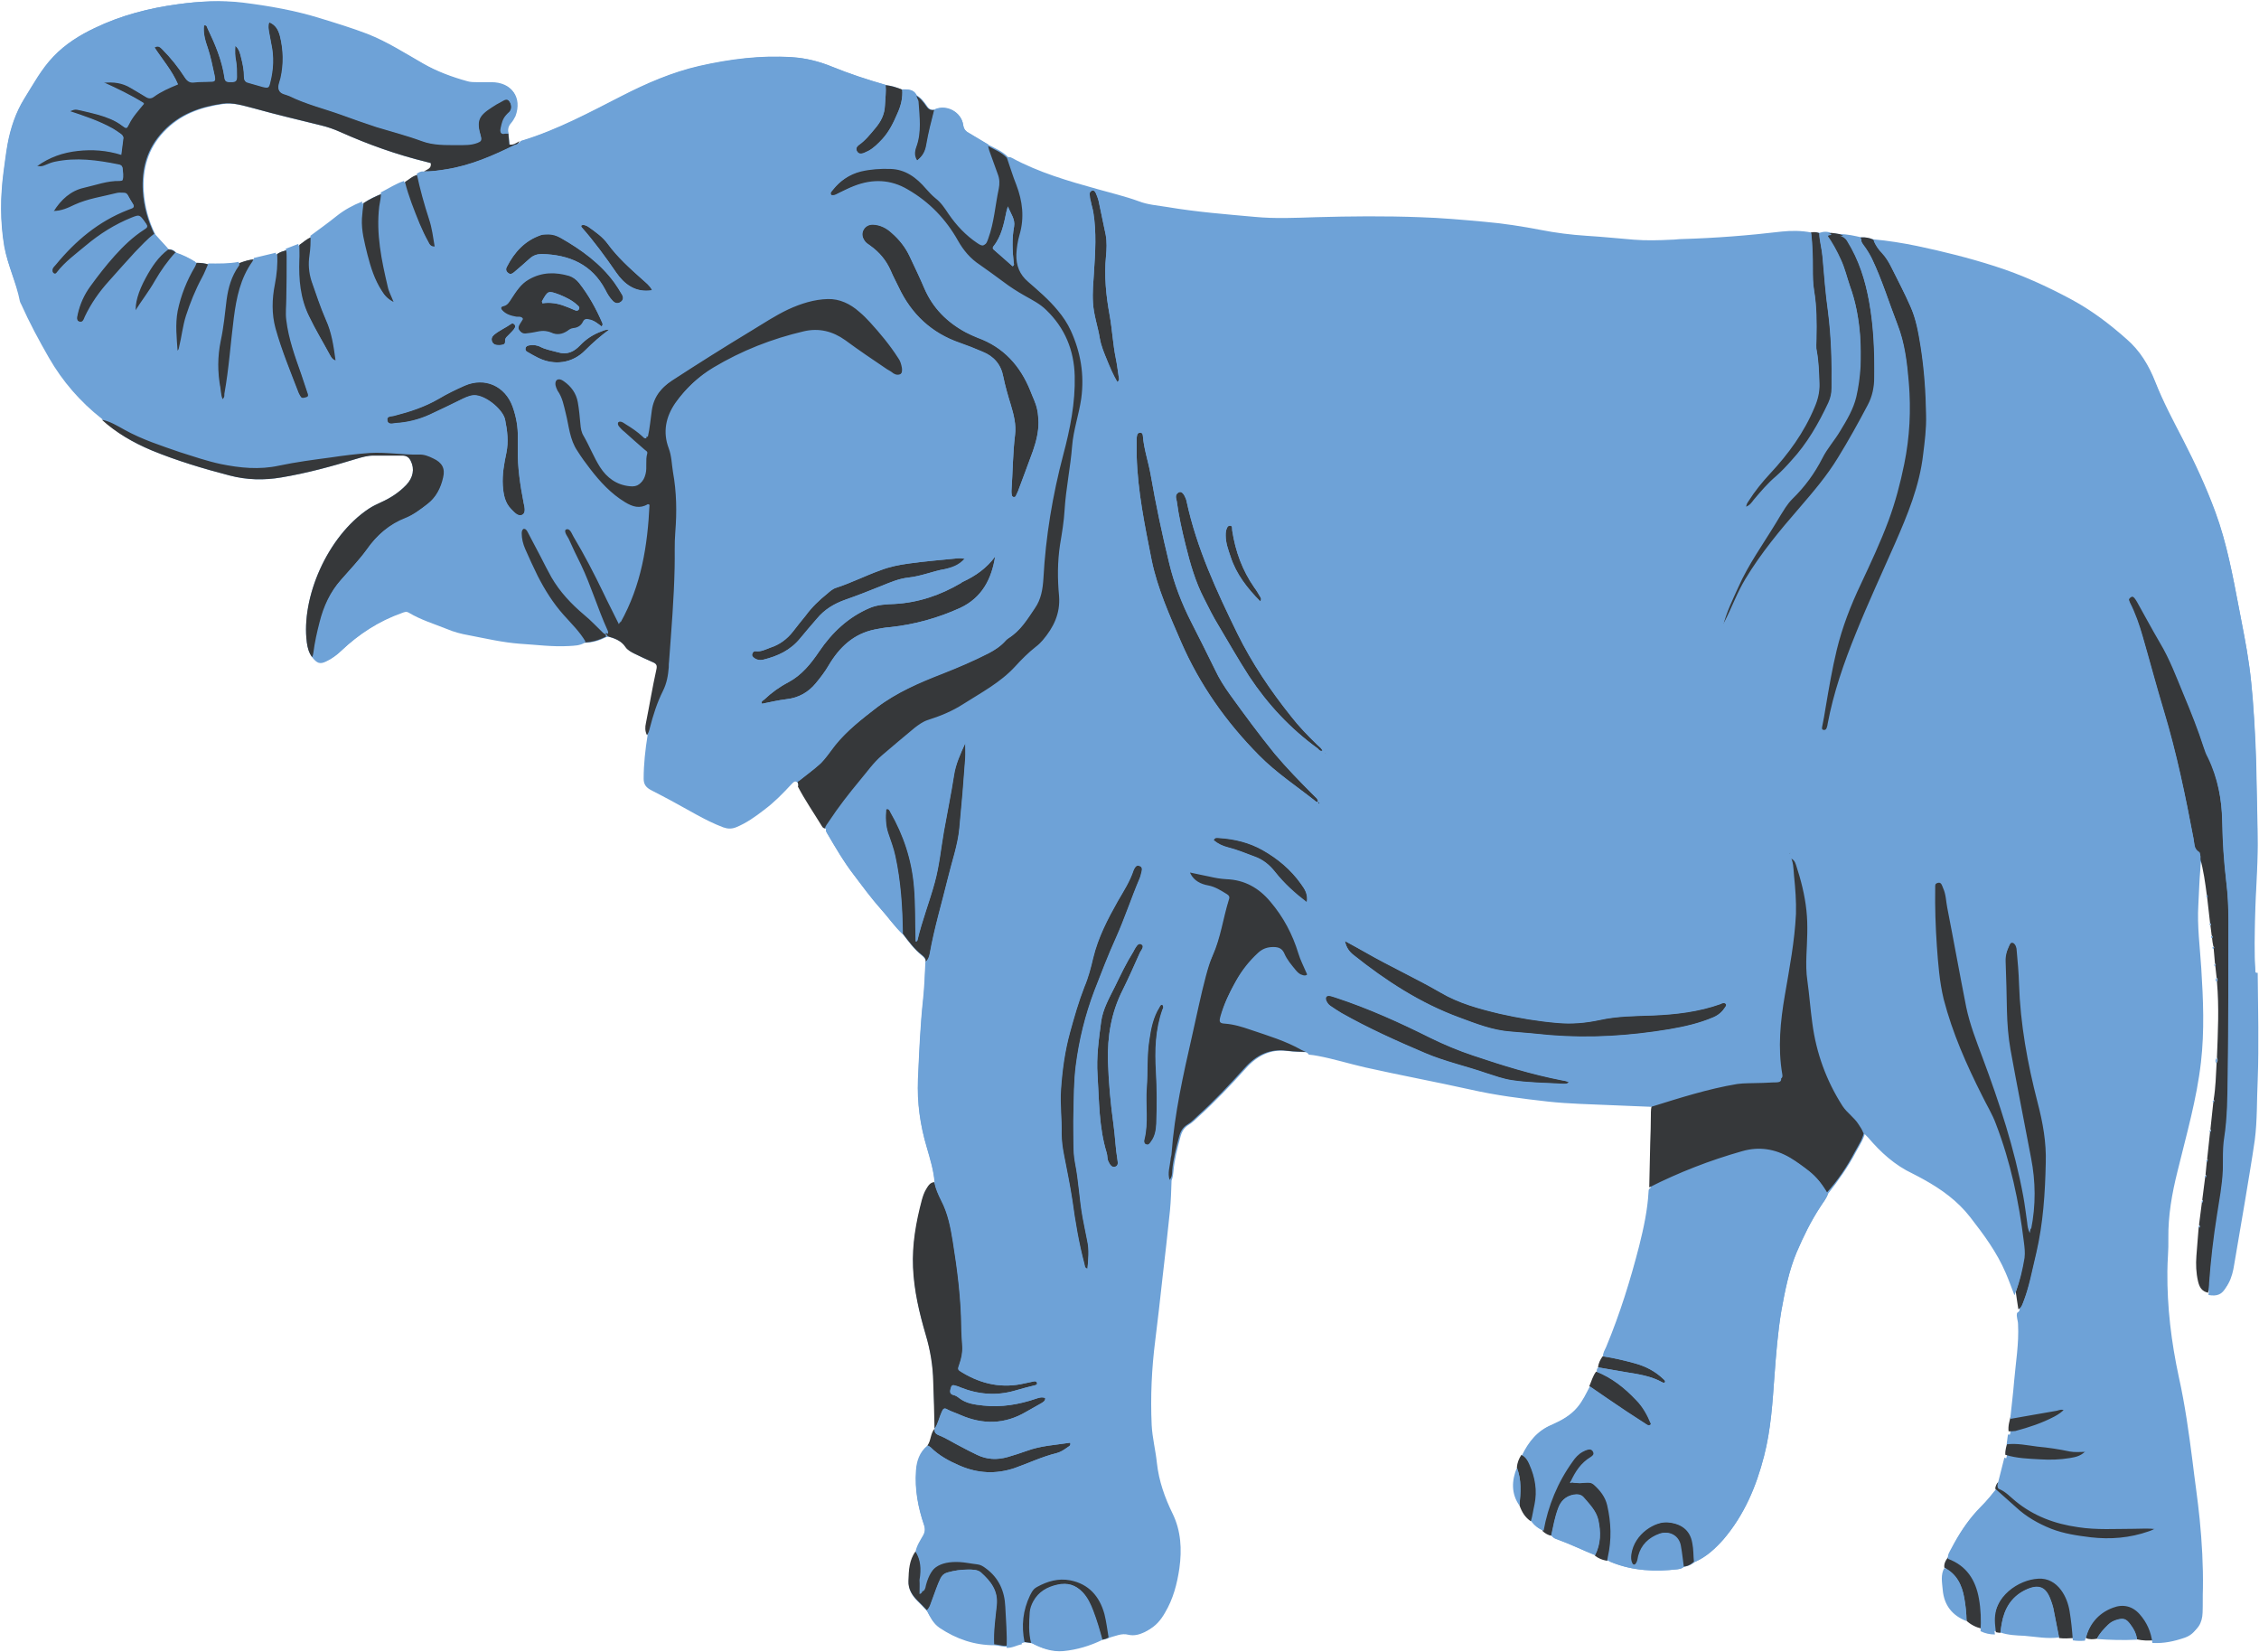
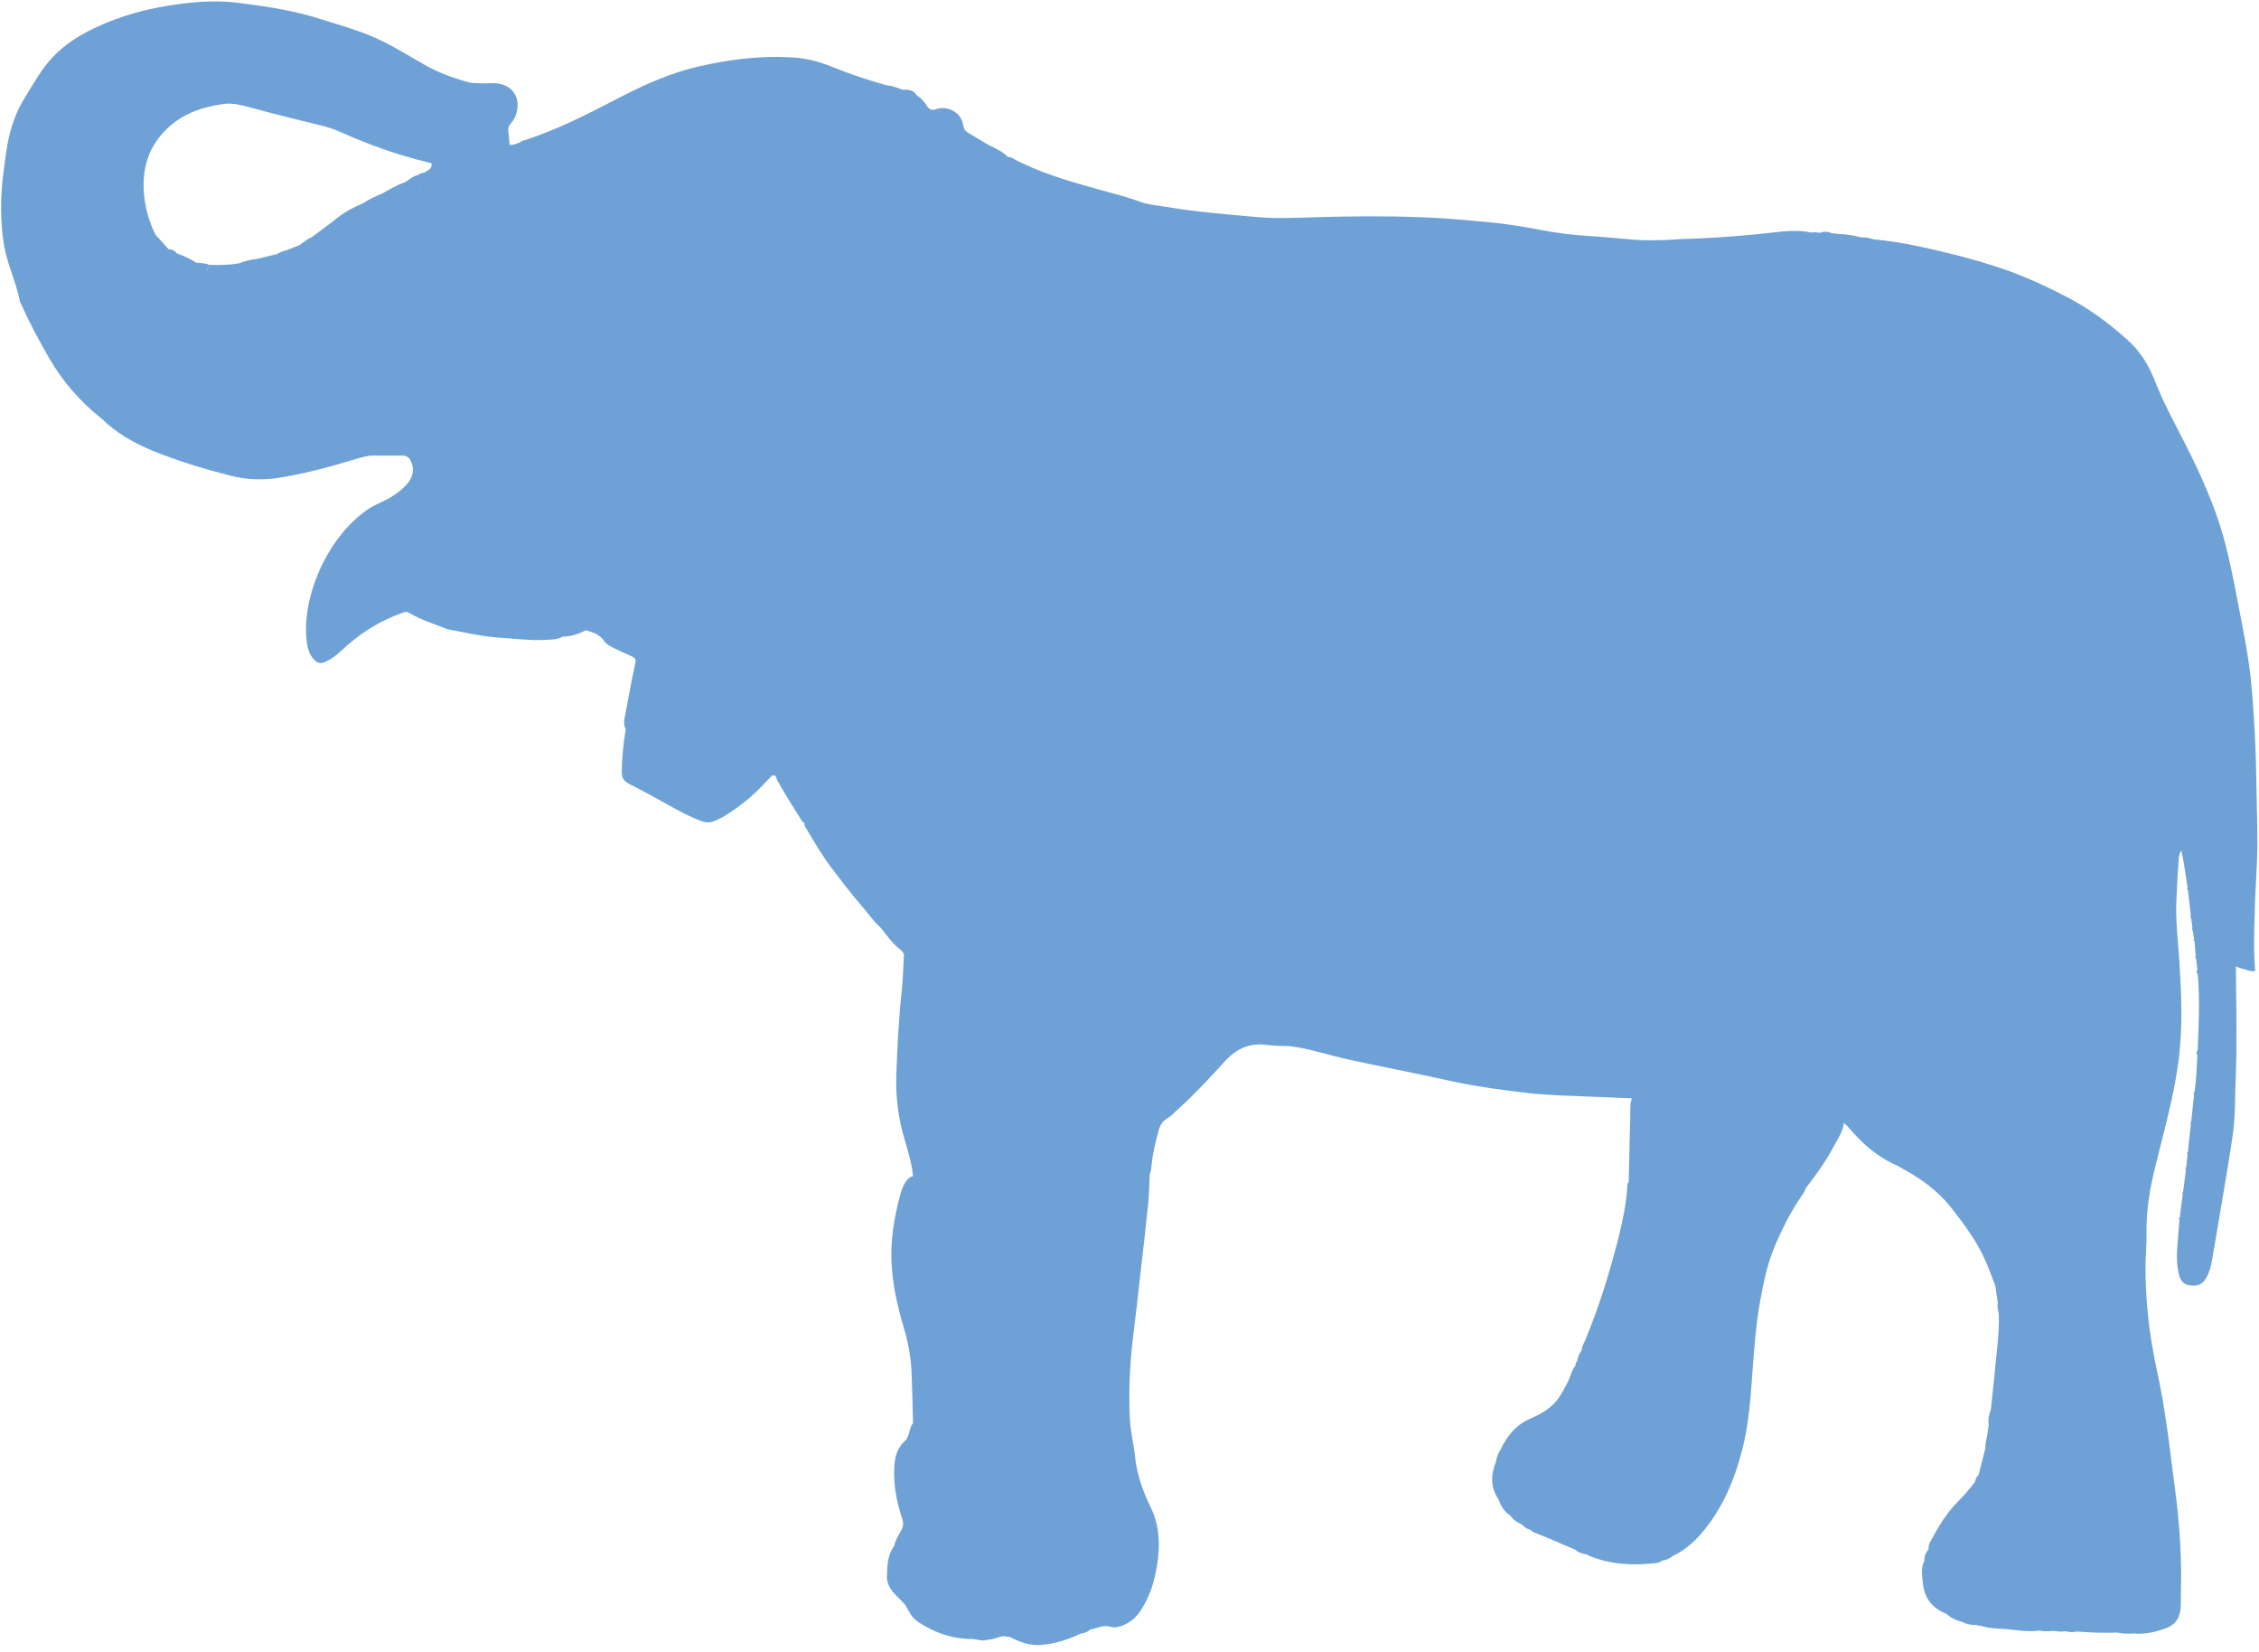
<svg xmlns="http://www.w3.org/2000/svg" height="506.6" preserveAspectRatio="xMidYMid meet" version="1.0" viewBox="-0.4 -0.4 692.8 506.6" width="692.8" zoomAndPan="magnify">
  <g>
    <g>
      <g>
-         <path d="M403.8,245.6C403.8,245.6,403.8,245.6,403.8,245.6c-0.1,0-0.2,0-0.3-0.1 C403.6,245.6,403.7,245.6,403.8,245.6z" fill="none" />
        <path d="M130.3,49.5c-9-2.3-17.7-5.4-26.2-9.1c-2-0.9-4-1.6-6.1-2.1c-6.8-1.7-13.7-3.3-20.5-5.2 c-3.1-0.9-6.4-1.9-9.7-1.4c-6.8,1.1-13.1,3.2-18.1,8.5c-4.9,5.2-6.6,11.4-6.2,18.3c0.3,4.6,1.4,9.1,3.6,13.3 c1.3,1.5,2.7,2.9,4,4.4c1,0.1,1.9,0.4,2.5,1.3c0,0,0,0,0,0c2.2,0.7,4.2,1.7,6.1,2.9c1.3,0,2.7,0.1,3.9,0.6 c-0.3,0.7-0.6,1.5-1,2.2c0.3-0.7,0.6-1.5,1-2.2c3.1,0,6.2,0.1,9.3-0.5c1.5-0.6,3.1-1.1,4.8-1.2c-0.1,0.2-0.1,0.4-0.2,0.6 c0.1-0.2,0.1-0.4,0.2-0.6c2.2-0.5,4.5-1.1,6.7-1.6c0.9-0.7,1.9-0.9,2.9-1.2c0.3,0.6,0.3,1.1,0.3,1.7c0-0.6-0.1-1.2-0.3-1.7 c1.3-0.5,2.6-1,3.9-1.5c1.3-0.8,2.3-1.9,3.7-2.4c0,0.5,0.1,1,0.1,1.5c0-0.5,0-1-0.1-1.5c2.7-2,5.5-4,8.1-6.1 c2.4-1.9,5-3.3,7.8-4.4c1.8-1.2,3.7-2.1,5.7-2.9c0.1,0.7,0,1.4-0.1,2.2c0.1-0.7,0.2-1.4,0.1-2.2c2.4-1.2,4.6-2.7,7.1-3.5 c1.2-0.8,2.3-1.8,3.9-2.2c0.5,2.4,1.1,4.7,1.7,7.1c-0.6-2.3-1.2-4.7-1.7-7.1c0.6-0.4,1.2-0.8,2-0.7c0,0,0,0,0,0 c0.8-0.7,2.4-0.9,2.1-2.6C131.3,49.8,130.8,49.6,130.3,49.5z" fill="none" />
        <path d="M313.5,501.1c-0.2-1.2-0.2-2.4-0.2-3.6C313.2,498.7,313.3,499.9,313.5,501.1z" fill="none" />
-         <path d="M404.3,246.1L404.3,246.1c0-0.1,0-0.3-0.1-0.3C404.2,245.8,404.3,245.9,404.3,246.1z" fill="none" />
-         <path d="M403.8,245.6C403.8,245.6,403.8,245.6,403.8,245.6c0,0.3,0.2,0.4,0.4,0.5c0,0,0,0,0,0 C404,246,403.9,245.9,403.8,245.6z" fill="none" />
        <g id="change1_1">
-           <path d="M691.2,297c-0.5-5.8-0.3-11.7-0.1-17.5c0.1-7.1,0.8-14.2,0.8-21.3c0-6-0.2-12-0.3-18 c-0.1-9-0.5-17.9-1.2-26.8c-0.3-3.4-0.6-6.8-1.1-10.2c-0.8-5.9-2-11.6-3.1-17.4c-1.9-9.9-3.7-19.8-7.2-29.3 c-2.8-7.6-6.2-14.9-9.9-22.1c-3-5.8-6.1-11.6-8.5-17.7c-2-5.1-4.7-9.6-8.9-13.2c-5.2-4.6-10.6-8.7-16.7-12 c-7.6-4.1-15.5-7.7-23.7-10.3c-7.8-2.5-15.8-4.5-23.9-6.2c-4.4-0.9-8.8-1.6-13.2-2c-1.2-0.4-2.5-0.7-3.7-0.6 c-2.2-0.5-4.3-1-6.6-1c-0.9-0.1-1.7-0.2-2.6-0.3c-1.2-0.6-2.5-0.5-3.7-0.1c-0.8-0.2-1.6-0.2-2.5-0.1c-3-0.6-6.1-0.6-9-0.3 c-10.2,1.2-20.3,2-30.6,2.3c-1.1,0-2.2,0.2-3.3,0.2c-3.8,0.2-7.7,0.3-11.5,0c-4.9-0.4-9.7-0.9-14.6-1.2c-4.7-0.3-9.4-0.9-14-1.8 c-5.7-1.1-11.5-2-17.3-2.5c-6.6-0.6-13.2-1.2-19.8-1.4c-10.6-0.4-21.3-0.3-31.9,0c-6.2,0.2-12.4,0.5-18.7-0.1 c-8.9-0.8-17.8-1.5-26.7-3c-3-0.5-6.1-0.7-8.9-1.8c-4.1-1.5-8.4-2.5-12.6-3.7c-9-2.5-18-5.1-26.3-9.6c-0.4-0.2-0.7-0.3-1.1-0.2 c-1.7-1.8-4-2.7-6.1-3.8c-1.9-1.1-3.8-2.3-5.7-3.4c-1.1-0.6-1.8-1.2-2-2.6c-0.5-4-5.1-6.3-8.7-4.8c-1,0.2-1.8-0.1-2.4-1.1 c-0.9-1.3-1.8-2.5-3.2-3.3c-1-1.8-2.7-1.7-4.4-1.7c-1.6-0.7-3.2-1.2-5-1.4c-5.6-1.6-11.1-3.4-16.5-5.6c-3.9-1.6-8-2.7-12.3-2.9 c-9.6-0.6-19,0.6-28.3,2.7c-8.4,1.9-16.2,5.3-23.8,9.2c-9.9,5.1-19.7,10.3-30.3,13.6c-0.4,0.1-0.8,0.2-1,0.6 c-1,0.2-2,0.9-3.2,0.7c-0.1-1.2-0.2-2.3-0.3-3.3c-0.3-1.2-0.2-2.3,0.7-3.3c0.6-0.7,1-1.4,1.4-2.2c2.1-5.7-1.1-10.2-7.1-10.1 c-1.4,0-2.9,0.1-4.3,0c-1,0-2.1,0-3.1-0.3c-4.7-1.3-9.3-3-13.5-5.4c-5.6-3.2-11.1-6.7-17.1-9.1c-4.8-1.9-9.7-3.3-14.5-4.8 c-7.7-2.5-15.7-3.8-23.7-4.8C67.5-0.4,60.7,0,54.1,0.9c-8.8,1.2-17.4,3.4-25.5,7.3c-4.6,2.2-9,4.9-12.6,8.7 c-3.7,3.8-6.2,8.5-9,13c-2.6,4.2-4.2,9-5.1,13.9c-0.5,2.7-0.8,5.5-1.2,8.3c-1,7.7-1.1,15.4,0.2,23.1C2,81,4.6,86.3,5.7,92 c0.1,0.3,0.2,0.6,0.4,0.9c2.5,5.6,5.4,11,8.5,16.4c4.2,7.3,9.6,13.5,16.2,18.7c4.4,4.3,9.6,7.3,15.3,9.7 c7.8,3.2,15.8,5.6,23.9,7.7c5.3,1.4,10.6,1.5,15.9,0.6c7.8-1.3,15.5-3.4,23-5.7c1.7-0.5,3.4-1,5.2-1c3,0,5.9,0,8.9,0 c1.3,0,2.1,0.6,2.6,1.7c1.2,2.4,0.7,5.1-1.4,7.3c-2.2,2.3-4.8,4-7.7,5.3c-1.3,0.6-2.6,1.2-3.8,2c-12.8,8.5-20.8,27.4-19,41 c0.2,1.6,0.6,3.1,1.6,4.5c1.5,1.9,2.4,2.3,4.4,1.3c1.7-0.8,3.1-1.9,4.5-3.2c5.4-5.1,11.5-9.1,18.6-11.6c0.8-0.3,1.4-0.6,2.2-0.1 c3.7,2.2,7.7,3.4,11.7,5c2.1,0.9,4.4,1.5,6.7,1.9c5.2,1,10.3,2.2,15.6,2.6c5,0.3,10,1,15.1,0.7c1.6-0.1,3.3-0.1,4.8-1 c2.4,0,4.6-0.7,6.8-1.8l0.2,0c0,0,0.2-0.1,0.2-0.1c2.1,0.6,4.2,1.3,5.5,3.3c0.6,0.9,1.7,1.5,2.7,2c1.9,0.9,3.7,1.8,5.6,2.6 c1.2,0.5,1.5,1,1.2,2.3c-1.2,5.4-2.1,10.9-3.2,16.4c-0.3,1.3-0.3,2.5,0.3,3.7c-0.7,4.4-1.2,8.8-1.2,13.3c0,1.7,0.7,2.6,2.1,3.4 c4.7,2.4,9.3,4.9,13.9,7.5c2.7,1.5,5.5,2.9,8.4,4c1.4,0.5,2.6,0.5,3.9,0c3.2-1.3,6-3.3,8.7-5.4c3.1-2.3,5.8-5.1,8.4-7.9 c0.6-0.6,1.1-1.2,1.9-0.3c0.1,0.4,0.2,0.9,0.5,1.3c2.3,4.2,4.9,8.1,7.4,12.2c0.2,0.4,0.5,0.6,0.9,0.6c-0.3,0.6,0.1,1.1,0.3,1.5 c2.6,4.3,5.1,8.7,8.1,12.6c2.7,3.5,5.4,7.1,8.3,10.5c2.3,2.6,4.2,5.4,6.7,7.7c1.8,2.3,3.5,4.7,5.8,6.5c0.7,0.6,1.3,1.1,1.2,2.1 c-0.2,3.7-0.3,7.5-0.7,11.2c-0.9,8.2-1.3,16.5-1.6,24.8c-0.3,7,0.6,14,2.7,20.8c1,3.5,2.1,7,2.4,10.7c-1.3,0.2-2,1.3-2.6,2.3 c-0.6,1-1,2.2-1.3,3.3c-1.8,6.8-3,13.6-2.7,20.6c0.3,7.1,1.9,13.9,3.9,20.7c1.4,4.7,2.2,9.5,2.3,14.4c0.2,4.8,0.3,9.6,0.4,14.4 c-1.2,1.5-1,3.7-2.2,5.2c-2.4,2-3.3,4.7-3.5,7.7c-0.4,5.6,0.6,11.1,2.4,16.4c0.4,1.3,0.4,2.2-0.2,3.4c-0.9,1.6-1.9,3.1-2.3,5 c0,0,0,0,0,0c-2,2.7-2.1,5.9-2.2,9.1c-0.1,2.4,1.1,4.3,2.7,5.9c1,1,2,2,3,3.1c1,1.9,1.9,3.8,3.8,5.1c5.1,3.4,10.6,5.3,16.8,5.3 c1.5,0.1,3.1,0.8,4.6,0.2c1.7,0,3.1-0.8,4.7-1.1c-0.1-0.6-0.2-1.2-0.3-1.8c-0.2-1.2-0.2-2.4-0.2-3.6c0,1.2,0,2.4,0.2,3.6 c0.1,0.6,0.2,1.2,0.3,1.8c0.7,0.1,1.4,0.2,2.2,0.3c3,1.6,6.2,2.7,9.6,2.4c4.2-0.4,8.2-1.6,12.1-3.5c1.1-0.1,2-0.4,2.8-1.2 c2-0.3,3.9-1.5,6.1-0.9c1.7,0.5,3.3,0,4.9-0.8c2.4-1.2,4-3.1,5.3-5.4c2.5-4.2,3.7-8.8,4.4-13.6c0.8-5.8,0.5-11.5-2.1-16.8 c-2.4-4.9-4.2-10-4.8-15.5c-0.4-3.9-1.4-7.7-1.6-11.6c-0.4-8.7,0-17.4,1.1-26c0.8-6.3,1.5-12.7,2.2-19c0.8-6.9,1.6-13.8,2.3-20.7 c0.3-3.1,0.4-6.2,0.5-9.3c0.4-1,0.5-2,0.6-3c0.3-3.5,1.2-6.9,2.1-10.3c0.4-1.6,1.1-2.9,2.6-3.8c1.2-0.7,2.1-1.7,3.1-2.6 c5.1-4.6,9.8-9.6,14.4-14.7c3.5-3.9,7.6-6,12.9-5.3c2.4,0.3,4.8,0.3,7.2,0.4c0.9,0.1,1.9,0.3,2.8,0.4c4.9,0.9,9.6,2.4,14.4,3.5 c10.8,2.4,21.6,4.4,32.3,6.8c7.9,1.7,15.9,2.8,23.9,3.7c6.4,0.7,12.9,0.8,19.4,1.1c4.1,0.2,8.1,0.3,12.2,0.5 c5.4-1.7,10.8-3.4,16.4-4.9c-5.5,1.4-10.9,3.1-16.4,4.9c-0.5,1.1-0.5,2.3-0.5,3.5c0,2.9-0.1,5.7-0.2,8.6c-0.1,4.5-0.2,9-0.3,13.6 c-0.3,0.2-0.4,0.5-0.4,0.8c-0.3,5.8-1.5,11.3-2.9,16.9c-2.7,10.5-5.9,20.8-10.1,30.9c-0.4,0.9-1,1.8-1,2.9 c-0.7,1-1.3,2.1-1.4,3.4c-0.5,0.3-0.5,0.8-0.5,1.3c-1.1,1.3-1.5,3-2.1,4.5c-1.2,2.3-2.2,4.5-3.9,6.5c-2.1,2.5-4.9,4-7.8,5.3 c-4.4,1.8-7.1,5.2-9.1,9.3c-0.8,1.2-1.3,2.5-1.5,3.9c-1.6,4-1.8,7.9,0.8,11.6c0.7,2,1.7,3.7,3.5,4.9c1,1.3,2.2,2.2,3.7,2.8 c0.7,0.8,1.5,1.4,2.6,1.6c0.5,0.7,1.3,0.9,2,1.2c3.9,1.4,7.7,3.3,11.5,4.8c1.1,0.9,2.4,1.4,3.8,1.6c0.3,0.2,0.7,0.4,1,0.5 c6.5,2.6,13.3,2.9,20.1,2.1c0.7-0.1,1.4-0.2,2-0.8c1.3-0.1,2.4-0.7,3.4-1.5c3.4-1.5,6.1-4,8.6-6.8c6.4-7.5,10.1-16.2,12.5-25.6 c2.1-8.1,2.6-16.4,3.2-24.7c0.5-6.6,1-13.2,2.1-19.8c1.1-6.1,2.3-12.3,4.7-18c2.1-4.9,4.4-9.6,7.3-14c0.8-1.3,1.8-2.4,2.3-3.9 c3.2-4.1,6.2-8.3,8.6-12.9c1.2-2.2,2.7-4.3,3-7c0.5,0.5,1.1,1,1.5,1.5c3.9,4.6,8.2,8.5,13.7,11.1c1.2,0.5,2.3,1.2,3.4,1.8 c5.4,3,10.3,6.6,14.2,11.5c4.2,5.4,8.3,10.8,10.9,17.1c1,2.3,1.8,4.6,2.7,6.9c0.3,1.8,0.5,3.5,0.8,5.3c-0.3,1.2,0.2,2.4,0.3,3.5 c0.2,5.8-0.7,11.6-1.2,17.4c-0.4,3.9-0.8,7.8-1.2,11.6h0c-0.5,1.6-1,3.1-0.7,4.8c-0.1,1-0.3,2-0.4,3c-0.2,1.4-0.7,2.7-0.6,4.2 c-0.7,2.8-1.4,5.6-2.1,8.3c-0.7,0.5-0.9,1.3-1.1,2.1c-1.5,2-3.2,4-5,5.8c-3.4,3.4-5.9,7.3-8.1,11.5c-0.6,1-1.3,2-1.1,3.3 c-0.8,1.1-1.5,2.2-1.3,3.6c-1.2,2.2-0.7,4.5-0.5,6.7c0.4,4.7,2.9,7.9,7.3,9.6c1.3,1.2,2.9,2,4.6,2.4c1.4,0.7,2.9,1,4.4,1 c-0.1-0.9-0.2-1.8-0.3-2.7c0.1,0.9,0.2,1.8,0.3,2.7c0.5,0.1,1,0.2,1.4,0.2v0c2.4,0.8,4.8,0.9,7.3,1c3.6,0.3,7.1,1,10.7,0.5 c1.5,0.3,3,0.2,4.5,0.1c1.2,0.2,2.5,0.3,3.7,0.1c1.1,0.4,2.3,0.3,3.4,0.1c4.1,0.3,8.2,0.5,12.3,0.3c1.7,0.4,3.3,0.4,5,0.3 c3.4,0.3,6.7-0.4,9.9-1.6c3.1-1.1,4.5-3.5,4.6-6.7c0.1-2.5,0-5,0.1-7.4c0.1-7.1-0.3-14.2-1-21.3c-0.6-6-1.5-11.9-2.2-17.8 c-1.1-8.6-2.3-17.3-4.2-25.8c-2.3-10.7-3.6-21.4-3.5-32.3c0-3.4,0.4-6.7,0.3-10.1c-0.1-7,1.1-13.8,2.8-20.6 c2.7-11.1,5.9-22.1,7.2-33.5c1.1-9.6,0.7-19.2,0.1-28.7c-0.4-6.5-1.3-13-0.9-19.6c0.2-3.6,0.3-7.2,0.6-10.8 c0.1-1.3,0-2.7,0.9-3.9c0.8,3.7,1.3,7.6,1.9,11.4c-0.3,0.3-0.2,0.5,0.1,0.7c0.3,2.6,0.6,5.3,0.9,7.9c-0.3,0.3-0.2,0.5,0.1,0.7 c0.1,1,0.3,2.1,0.4,3.1c-0.3,0.3-0.2,0.5,0.1,0.7c0.1,0.9,0.2,1.8,0.4,2.6c-0.3,0.3-0.2,0.5,0.1,0.7c0.1-0.1,0.1-0.1,0.1-0.2 c0,0.1-0.1,0.1-0.1,0.2c0.1,1.5,0.3,3,0.4,4.6c-0.3,0.3-0.2,0.5,0.1,0.7c0.1,1.2,0.3,2.4,0.4,3.6c-0.4,0.4-0.3,0.8,0.1,1.2 c0.7,7.8,0.3,15.5,0,23.3c-0.4,0.5-0.5,1.1-0.1,1.6c-0.2,3.8-0.3,7.6-0.9,11.3c-0.3,0.2-0.4,0.4-0.1,0.7c0.1-0.1,0.1-0.1,0.2-0.2 c0,0.1-0.1,0.1-0.2,0.2c-0.3,2.8-0.6,5.6-0.9,8.4c-0.3,0.2-0.4,0.4-0.1,0.7c0.1-0.1,0.2-0.2,0.2-0.3c0,0.1-0.1,0.2-0.2,0.3 c-0.3,2.8-0.6,5.6-0.9,8.4c0.1,0.1,0.1,0.1,0.1,0.2c0-0.1-0.1-0.1-0.1-0.2c-0.3,0.2-0.4,0.4-0.1,0.7c-0.1,1.4-0.3,2.7-0.4,4.1 c-0.3,0.2-0.4,0.4-0.1,0.7c-0.3,2.3-0.6,4.6-0.9,7c-0.3,0.2-0.3,0.4-0.1,0.7c-0.3,2.3-0.6,4.6-0.9,7c-0.3,0.2-0.4,0.4-0.1,0.7 c-0.2,2.9-0.5,5.8-0.7,8.8c-0.2,2.6-0.1,5.2,0.5,7.8c0.4,1.7,1.1,3.1,3.1,3.5c2.7,0.4,4.2-0.2,5.4-2.4c1-1.8,1.5-3.9,1.8-5.9 c1.1-6.5,2.2-12.9,3.3-19.4c1-6.2,2.1-12.4,3-18.7c0.8-6.1,0.6-12.3,0.9-18.4c0.4-10.9,0.1-21.9,0-32.9 C691.2,298,691.2,297.5,691.2,297z M129.7,52.6C129.7,52.6,129.7,52.6,129.7,52.6c-0.8-0.1-1.4,0.3-2,0.7 c0.5,2.4,1.1,4.7,1.7,7.1c-0.6-2.3-1.2-4.7-1.7-7.1c-1.5,0.3-2.6,1.4-3.9,2.2c-2.6,0.8-4.8,2.3-7.1,3.5c0.1,0.7,0,1.4-0.1,2.2 c0.1-0.7,0.2-1.4,0.1-2.2c-2,0.8-3.9,1.7-5.7,2.9c-2.8,1.2-5.4,2.5-7.8,4.4c-2.6,2.1-5.4,4.1-8.1,6.1c0,0.5,0.1,1,0.1,1.5 c0-0.5,0-1-0.1-1.5c-1.4,0.5-2.5,1.6-3.7,2.4c-1.3,0.5-2.6,1-3.9,1.5c0.3,0.6,0.3,1.1,0.3,1.7c0-0.6-0.1-1.2-0.3-1.7 c-1,0.3-2.1,0.6-2.9,1.2c-2.2,0.5-4.5,1.1-6.7,1.6c-0.1,0.2-0.1,0.4-0.2,0.6c0.1-0.2,0.1-0.4,0.2-0.6c-1.7,0.1-3.2,0.6-4.8,1.2 c-3.1,0.6-6.2,0.6-9.3,0.5c-0.3,0.7-0.6,1.5-1,2.2c0.3-0.7,0.6-1.5,1-2.2c-1.3-0.5-2.6-0.6-3.9-0.6c-1.9-1.2-4-2.2-6.1-2.9 c0,0,0,0,0,0c-0.6-0.9-1.5-1.3-2.5-1.3c-1.3-1.5-2.7-2.9-4-4.4c-2.1-4.2-3.3-8.7-3.6-13.3c-0.4-6.8,1.2-13,6.2-18.3 c5-5.3,11.2-7.5,18.1-8.5c3.3-0.5,6.5,0.6,9.7,1.4c6.8,1.9,13.6,3.5,20.5,5.2c2.1,0.5,4.1,1.2,6.1,2.1c8.5,3.8,17.2,6.9,26.2,9.1 c0.5,0.1,1,0.3,1.5,0.4C132.1,51.7,130.6,51.8,129.7,52.6z M403.8,245.6c-0.1,0-0.2,0-0.3-0.1 C403.6,245.6,403.7,245.6,403.8,245.6C403.8,245.6,403.8,245.6,403.8,245.6z M404.3,246.1C404.3,246.1,404.3,246.1,404.3,246.1 c-0.2-0.1-0.4-0.2-0.4-0.5c0,0,0,0,0,0C403.9,245.9,404,246,404.3,246.1c0-0.1,0-0.3-0.1-0.3 C404.2,245.8,404.3,245.9,404.3,246.1L404.3,246.1z" fill="#6ea2d7" />
+           <path d="M691.2,297c-0.5-5.8-0.3-11.7-0.1-17.5c0.1-7.1,0.8-14.2,0.8-21.3c0-6-0.2-12-0.3-18 c-0.1-9-0.5-17.9-1.2-26.8c-0.3-3.4-0.6-6.8-1.1-10.2c-0.8-5.9-2-11.6-3.1-17.4c-1.9-9.9-3.7-19.8-7.2-29.3 c-2.8-7.6-6.2-14.9-9.9-22.1c-3-5.8-6.1-11.6-8.5-17.7c-2-5.1-4.7-9.6-8.9-13.2c-5.2-4.6-10.6-8.7-16.7-12 c-7.6-4.1-15.5-7.7-23.7-10.3c-7.8-2.5-15.8-4.5-23.9-6.2c-4.4-0.9-8.8-1.6-13.2-2c-1.2-0.4-2.5-0.7-3.7-0.6 c-2.2-0.5-4.3-1-6.6-1c-0.9-0.1-1.7-0.2-2.6-0.3c-1.2-0.6-2.5-0.5-3.7-0.1c-0.8-0.2-1.6-0.2-2.5-0.1c-3-0.6-6.1-0.6-9-0.3 c-10.2,1.2-20.3,2-30.6,2.3c-1.1,0-2.2,0.2-3.3,0.2c-3.8,0.2-7.7,0.3-11.5,0c-4.9-0.4-9.7-0.9-14.6-1.2c-4.7-0.3-9.4-0.9-14-1.8 c-5.7-1.1-11.5-2-17.3-2.5c-6.6-0.6-13.2-1.2-19.8-1.4c-10.6-0.4-21.3-0.3-31.9,0c-6.2,0.2-12.4,0.5-18.7-0.1 c-8.9-0.8-17.8-1.5-26.7-3c-3-0.5-6.1-0.7-8.9-1.8c-4.1-1.5-8.4-2.5-12.6-3.7c-9-2.5-18-5.1-26.3-9.6c-0.4-0.2-0.7-0.3-1.1-0.2 c-1.7-1.8-4-2.7-6.1-3.8c-1.9-1.1-3.8-2.3-5.7-3.4c-1.1-0.6-1.8-1.2-2-2.6c-0.5-4-5.1-6.3-8.7-4.8c-1,0.2-1.8-0.1-2.4-1.1 c-0.9-1.3-1.8-2.5-3.2-3.3c-1-1.8-2.7-1.7-4.4-1.7c-1.6-0.7-3.2-1.2-5-1.4c-5.6-1.6-11.1-3.4-16.5-5.6c-3.9-1.6-8-2.7-12.3-2.9 c-9.6-0.6-19,0.6-28.3,2.7c-8.4,1.9-16.2,5.3-23.8,9.2c-9.9,5.1-19.7,10.3-30.3,13.6c-0.4,0.1-0.8,0.2-1,0.6 c-1,0.2-2,0.9-3.2,0.7c-0.1-1.2-0.2-2.3-0.3-3.3c-0.3-1.2-0.2-2.3,0.7-3.3c0.6-0.7,1-1.4,1.4-2.2c2.1-5.7-1.1-10.2-7.1-10.1 c-1.4,0-2.9,0.1-4.3,0c-1,0-2.1,0-3.1-0.3c-4.7-1.3-9.3-3-13.5-5.4c-5.6-3.2-11.1-6.7-17.1-9.1c-4.8-1.9-9.7-3.3-14.5-4.8 c-7.7-2.5-15.7-3.8-23.7-4.8C67.5-0.4,60.7,0,54.1,0.9c-8.8,1.2-17.4,3.4-25.5,7.3c-4.6,2.2-9,4.9-12.6,8.7 c-3.7,3.8-6.2,8.5-9,13c-2.6,4.2-4.2,9-5.1,13.9c-0.5,2.7-0.8,5.5-1.2,8.3c-1,7.7-1.1,15.4,0.2,23.1C2,81,4.6,86.3,5.7,92 c0.1,0.3,0.2,0.6,0.4,0.9c2.5,5.6,5.4,11,8.5,16.4c4.2,7.3,9.6,13.5,16.2,18.7c4.4,4.3,9.6,7.3,15.3,9.7 c7.8,3.2,15.8,5.6,23.9,7.7c5.3,1.4,10.6,1.5,15.9,0.6c7.8-1.3,15.5-3.4,23-5.7c1.7-0.5,3.4-1,5.2-1c3,0,5.9,0,8.9,0 c1.3,0,2.1,0.6,2.6,1.7c1.2,2.4,0.7,5.1-1.4,7.3c-2.2,2.3-4.8,4-7.7,5.3c-1.3,0.6-2.6,1.2-3.8,2c-12.8,8.5-20.8,27.4-19,41 c0.2,1.6,0.6,3.1,1.6,4.5c1.5,1.9,2.4,2.3,4.4,1.3c1.7-0.8,3.1-1.9,4.5-3.2c5.4-5.1,11.5-9.1,18.6-11.6c0.8-0.3,1.4-0.6,2.2-0.1 c3.7,2.2,7.7,3.4,11.7,5c5.2,1,10.3,2.2,15.6,2.6c5,0.3,10,1,15.1,0.7c1.6-0.1,3.3-0.1,4.8-1 c2.4,0,4.6-0.7,6.8-1.8l0.2,0c0,0,0.2-0.1,0.2-0.1c2.1,0.6,4.2,1.3,5.5,3.3c0.6,0.9,1.7,1.5,2.7,2c1.9,0.9,3.7,1.8,5.6,2.6 c1.2,0.5,1.5,1,1.2,2.3c-1.2,5.4-2.1,10.9-3.2,16.4c-0.3,1.3-0.3,2.5,0.3,3.7c-0.7,4.4-1.2,8.8-1.2,13.3c0,1.7,0.7,2.6,2.1,3.4 c4.7,2.4,9.3,4.9,13.9,7.5c2.7,1.5,5.5,2.9,8.4,4c1.4,0.5,2.6,0.5,3.9,0c3.2-1.3,6-3.3,8.7-5.4c3.1-2.3,5.8-5.1,8.4-7.9 c0.6-0.6,1.1-1.2,1.9-0.3c0.1,0.4,0.2,0.9,0.5,1.3c2.3,4.2,4.9,8.1,7.4,12.2c0.2,0.4,0.5,0.6,0.9,0.6c-0.3,0.6,0.1,1.1,0.3,1.5 c2.6,4.3,5.1,8.7,8.1,12.6c2.7,3.5,5.4,7.1,8.3,10.5c2.3,2.6,4.2,5.4,6.7,7.7c1.8,2.3,3.5,4.7,5.8,6.5c0.7,0.6,1.3,1.1,1.2,2.1 c-0.2,3.7-0.3,7.5-0.7,11.2c-0.9,8.2-1.3,16.5-1.6,24.8c-0.3,7,0.6,14,2.7,20.8c1,3.5,2.1,7,2.4,10.7c-1.3,0.2-2,1.3-2.6,2.3 c-0.6,1-1,2.2-1.3,3.3c-1.8,6.8-3,13.6-2.7,20.6c0.3,7.1,1.9,13.9,3.9,20.7c1.4,4.7,2.2,9.5,2.3,14.4c0.2,4.8,0.3,9.6,0.4,14.4 c-1.2,1.5-1,3.7-2.2,5.2c-2.4,2-3.3,4.7-3.5,7.7c-0.4,5.6,0.6,11.1,2.4,16.4c0.4,1.3,0.4,2.2-0.2,3.4c-0.9,1.6-1.9,3.1-2.3,5 c0,0,0,0,0,0c-2,2.7-2.1,5.9-2.2,9.1c-0.1,2.4,1.1,4.3,2.7,5.9c1,1,2,2,3,3.1c1,1.9,1.9,3.8,3.8,5.1c5.1,3.4,10.6,5.3,16.8,5.3 c1.5,0.1,3.1,0.8,4.6,0.2c1.7,0,3.1-0.8,4.7-1.1c-0.1-0.6-0.2-1.2-0.3-1.8c-0.2-1.2-0.2-2.4-0.2-3.6c0,1.2,0,2.4,0.2,3.6 c0.1,0.6,0.2,1.2,0.3,1.8c0.7,0.1,1.4,0.2,2.2,0.3c3,1.6,6.2,2.7,9.6,2.4c4.2-0.4,8.2-1.6,12.1-3.5c1.1-0.1,2-0.4,2.8-1.2 c2-0.3,3.9-1.5,6.1-0.9c1.7,0.5,3.3,0,4.9-0.8c2.4-1.2,4-3.1,5.3-5.4c2.5-4.2,3.7-8.8,4.4-13.6c0.8-5.8,0.5-11.5-2.1-16.8 c-2.4-4.9-4.2-10-4.8-15.5c-0.4-3.9-1.4-7.7-1.6-11.6c-0.4-8.7,0-17.4,1.1-26c0.8-6.3,1.5-12.7,2.2-19c0.8-6.9,1.6-13.8,2.3-20.7 c0.3-3.1,0.4-6.2,0.5-9.3c0.4-1,0.5-2,0.6-3c0.3-3.5,1.2-6.9,2.1-10.3c0.4-1.6,1.1-2.9,2.6-3.8c1.2-0.7,2.1-1.7,3.1-2.6 c5.1-4.6,9.8-9.6,14.4-14.7c3.5-3.9,7.6-6,12.9-5.3c2.4,0.3,4.8,0.3,7.2,0.4c0.9,0.1,1.9,0.3,2.8,0.4c4.9,0.9,9.6,2.4,14.4,3.5 c10.8,2.4,21.6,4.4,32.3,6.8c7.9,1.7,15.9,2.8,23.9,3.7c6.4,0.7,12.9,0.8,19.4,1.1c4.1,0.2,8.1,0.3,12.2,0.5 c5.4-1.7,10.8-3.4,16.4-4.9c-5.5,1.4-10.9,3.1-16.4,4.9c-0.5,1.1-0.5,2.3-0.5,3.5c0,2.9-0.1,5.7-0.2,8.6c-0.1,4.5-0.2,9-0.3,13.6 c-0.3,0.2-0.4,0.5-0.4,0.8c-0.3,5.8-1.5,11.3-2.9,16.9c-2.7,10.5-5.9,20.8-10.1,30.9c-0.4,0.9-1,1.8-1,2.9 c-0.7,1-1.3,2.1-1.4,3.4c-0.5,0.3-0.5,0.8-0.5,1.3c-1.1,1.3-1.5,3-2.1,4.5c-1.2,2.3-2.2,4.5-3.9,6.5c-2.1,2.5-4.9,4-7.8,5.3 c-4.4,1.8-7.1,5.2-9.1,9.3c-0.8,1.2-1.3,2.5-1.5,3.9c-1.6,4-1.8,7.9,0.8,11.6c0.7,2,1.7,3.7,3.5,4.9c1,1.3,2.2,2.2,3.7,2.8 c0.7,0.8,1.5,1.4,2.6,1.6c0.5,0.7,1.3,0.9,2,1.2c3.9,1.4,7.7,3.3,11.5,4.8c1.1,0.9,2.4,1.4,3.8,1.6c0.3,0.2,0.7,0.4,1,0.5 c6.5,2.6,13.3,2.9,20.1,2.1c0.7-0.1,1.4-0.2,2-0.8c1.3-0.1,2.4-0.7,3.4-1.5c3.4-1.5,6.1-4,8.6-6.8c6.4-7.5,10.1-16.2,12.5-25.6 c2.1-8.1,2.6-16.4,3.2-24.7c0.5-6.6,1-13.2,2.1-19.8c1.1-6.1,2.3-12.3,4.7-18c2.1-4.9,4.4-9.6,7.3-14c0.8-1.3,1.8-2.4,2.3-3.9 c3.2-4.1,6.2-8.3,8.6-12.9c1.2-2.2,2.7-4.3,3-7c0.5,0.5,1.1,1,1.5,1.5c3.9,4.6,8.2,8.5,13.7,11.1c1.2,0.5,2.3,1.2,3.4,1.8 c5.4,3,10.3,6.6,14.2,11.5c4.2,5.4,8.3,10.8,10.9,17.1c1,2.3,1.8,4.6,2.7,6.9c0.3,1.8,0.5,3.5,0.8,5.3c-0.3,1.2,0.2,2.4,0.3,3.5 c0.2,5.8-0.7,11.6-1.2,17.4c-0.4,3.9-0.8,7.8-1.2,11.6h0c-0.5,1.6-1,3.1-0.7,4.8c-0.1,1-0.3,2-0.4,3c-0.2,1.4-0.7,2.7-0.6,4.2 c-0.7,2.8-1.4,5.6-2.1,8.3c-0.7,0.5-0.9,1.3-1.1,2.1c-1.5,2-3.2,4-5,5.8c-3.4,3.4-5.9,7.3-8.1,11.5c-0.6,1-1.3,2-1.1,3.3 c-0.8,1.1-1.5,2.2-1.3,3.6c-1.2,2.2-0.7,4.5-0.5,6.7c0.4,4.7,2.9,7.9,7.3,9.6c1.3,1.2,2.9,2,4.6,2.4c1.4,0.7,2.9,1,4.4,1 c-0.1-0.9-0.2-1.8-0.3-2.7c0.1,0.9,0.2,1.8,0.3,2.7c0.5,0.1,1,0.2,1.4,0.2v0c2.4,0.8,4.8,0.9,7.3,1c3.6,0.3,7.1,1,10.7,0.5 c1.5,0.3,3,0.2,4.5,0.1c1.2,0.2,2.5,0.3,3.7,0.1c1.1,0.4,2.3,0.3,3.4,0.1c4.1,0.3,8.2,0.5,12.3,0.3c1.7,0.4,3.3,0.4,5,0.3 c3.4,0.3,6.7-0.4,9.9-1.6c3.1-1.1,4.5-3.5,4.6-6.7c0.1-2.5,0-5,0.1-7.4c0.1-7.1-0.3-14.2-1-21.3c-0.6-6-1.5-11.9-2.2-17.8 c-1.1-8.6-2.3-17.3-4.2-25.8c-2.3-10.7-3.6-21.4-3.5-32.3c0-3.4,0.4-6.7,0.3-10.1c-0.1-7,1.1-13.8,2.8-20.6 c2.7-11.1,5.9-22.1,7.2-33.5c1.1-9.6,0.7-19.2,0.1-28.7c-0.4-6.5-1.3-13-0.9-19.6c0.2-3.6,0.3-7.2,0.6-10.8 c0.1-1.3,0-2.7,0.9-3.9c0.8,3.7,1.3,7.6,1.9,11.4c-0.3,0.3-0.2,0.5,0.1,0.7c0.3,2.6,0.6,5.3,0.9,7.9c-0.3,0.3-0.2,0.5,0.1,0.7 c0.1,1,0.3,2.1,0.4,3.1c-0.3,0.3-0.2,0.5,0.1,0.7c0.1,0.9,0.2,1.8,0.4,2.6c-0.3,0.3-0.2,0.5,0.1,0.7c0.1-0.1,0.1-0.1,0.1-0.2 c0,0.1-0.1,0.1-0.1,0.2c0.1,1.5,0.3,3,0.4,4.6c-0.3,0.3-0.2,0.5,0.1,0.7c0.1,1.2,0.3,2.4,0.4,3.6c-0.4,0.4-0.3,0.8,0.1,1.2 c0.7,7.8,0.3,15.5,0,23.3c-0.4,0.5-0.5,1.1-0.1,1.6c-0.2,3.8-0.3,7.6-0.9,11.3c-0.3,0.2-0.4,0.4-0.1,0.7c0.1-0.1,0.1-0.1,0.2-0.2 c0,0.1-0.1,0.1-0.2,0.2c-0.3,2.8-0.6,5.6-0.9,8.4c-0.3,0.2-0.4,0.4-0.1,0.7c0.1-0.1,0.2-0.2,0.2-0.3c0,0.1-0.1,0.2-0.2,0.3 c-0.3,2.8-0.6,5.6-0.9,8.4c0.1,0.1,0.1,0.1,0.1,0.2c0-0.1-0.1-0.1-0.1-0.2c-0.3,0.2-0.4,0.4-0.1,0.7c-0.1,1.4-0.3,2.7-0.4,4.1 c-0.3,0.2-0.4,0.4-0.1,0.7c-0.3,2.3-0.6,4.6-0.9,7c-0.3,0.2-0.3,0.4-0.1,0.7c-0.3,2.3-0.6,4.6-0.9,7c-0.3,0.2-0.4,0.4-0.1,0.7 c-0.2,2.9-0.5,5.8-0.7,8.8c-0.2,2.6-0.1,5.2,0.5,7.8c0.4,1.7,1.1,3.1,3.1,3.5c2.7,0.4,4.2-0.2,5.4-2.4c1-1.8,1.5-3.9,1.8-5.9 c1.1-6.5,2.2-12.9,3.3-19.4c1-6.2,2.1-12.4,3-18.7c0.8-6.1,0.6-12.3,0.9-18.4c0.4-10.9,0.1-21.9,0-32.9 C691.2,298,691.2,297.5,691.2,297z M129.7,52.6C129.7,52.6,129.7,52.6,129.7,52.6c-0.8-0.1-1.4,0.3-2,0.7 c0.5,2.4,1.1,4.7,1.7,7.1c-0.6-2.3-1.2-4.7-1.7-7.1c-1.5,0.3-2.6,1.4-3.9,2.2c-2.6,0.8-4.8,2.3-7.1,3.5c0.1,0.7,0,1.4-0.1,2.2 c0.1-0.7,0.2-1.4,0.1-2.2c-2,0.8-3.9,1.7-5.7,2.9c-2.8,1.2-5.4,2.5-7.8,4.4c-2.6,2.1-5.4,4.1-8.1,6.1c0,0.5,0.1,1,0.1,1.5 c0-0.5,0-1-0.1-1.5c-1.4,0.5-2.5,1.6-3.7,2.4c-1.3,0.5-2.6,1-3.9,1.5c0.3,0.6,0.3,1.1,0.3,1.7c0-0.6-0.1-1.2-0.3-1.7 c-1,0.3-2.1,0.6-2.9,1.2c-2.2,0.5-4.5,1.1-6.7,1.6c-0.1,0.2-0.1,0.4-0.2,0.6c0.1-0.2,0.1-0.4,0.2-0.6c-1.7,0.1-3.2,0.6-4.8,1.2 c-3.1,0.6-6.2,0.6-9.3,0.5c-0.3,0.7-0.6,1.5-1,2.2c0.3-0.7,0.6-1.5,1-2.2c-1.3-0.5-2.6-0.6-3.9-0.6c-1.9-1.2-4-2.2-6.1-2.9 c0,0,0,0,0,0c-0.6-0.9-1.5-1.3-2.5-1.3c-1.3-1.5-2.7-2.9-4-4.4c-2.1-4.2-3.3-8.7-3.6-13.3c-0.4-6.8,1.2-13,6.2-18.3 c5-5.3,11.2-7.5,18.1-8.5c3.3-0.5,6.5,0.6,9.7,1.4c6.8,1.9,13.6,3.5,20.5,5.2c2.1,0.5,4.1,1.2,6.1,2.1c8.5,3.8,17.2,6.9,26.2,9.1 c0.5,0.1,1,0.3,1.5,0.4C132.1,51.7,130.6,51.8,129.7,52.6z M403.8,245.6c-0.1,0-0.2,0-0.3-0.1 C403.6,245.6,403.7,245.6,403.8,245.6C403.8,245.6,403.8,245.6,403.8,245.6z M404.3,246.1C404.3,246.1,404.3,246.1,404.3,246.1 c-0.2-0.1-0.4-0.2-0.4-0.5c0,0,0,0,0,0C403.9,245.9,404,246,404.3,246.1c0-0.1,0-0.3-0.1-0.3 C404.2,245.8,404.3,245.9,404.3,246.1L404.3,246.1z" fill="#6ea2d7" />
        </g>
      </g>
    </g>
  </g>
  <g>
    <g id="change2_1">
-       <path d="M244.2,239.4c2.2-1.8,4.6-3.5,6.7-5.4c1.8-1.6,3-3.7,4.5-5.6c3.7-4.6,8.3-8.2,12.9-11.7 c6.2-4.7,13.2-7.7,20.4-10.5c4.8-1.9,9.5-3.9,14-6.2c1.9-1,3.6-2.1,5-3.7c0.3-0.3,0.5-0.6,0.9-0.8c3.6-2.2,5.8-5.7,8-9.1 c1.8-2.8,2.4-5.9,2.6-9.1c0.7-12.9,2.8-25.6,6.1-38c2.1-7.9,3.8-15.9,3.5-24.1c-0.2-7.8-3-14.6-8.7-20.2c-1.9-1.9-4.3-3.1-6.6-4.4 c-2.3-1.3-4.5-2.7-6.6-4.3c-2.4-1.7-4.8-3.5-7.2-5.2c-2.9-1.9-5-4.5-6.7-7.4c-3.8-6.6-8.9-11.9-15.4-15.7 c-5.2-3-10.8-3.3-16.4-1.1c-1.6,0.6-3.1,1.4-4.6,2.1c-0.8,0.4-1.5,0.9-2.4,0.7c-0.4-0.7,0.1-1.1,0.4-1.5c2.4-3,5.4-5.1,9-6 c3-0.7,6-0.9,9-0.8c4.7,0.1,8.1,2.7,11,6.1c0.9,1,1.8,2,2.9,2.9c1.7,1.3,2.8,3,4,4.8c2.4,3.5,5.3,6.6,8.9,9 c1.8,1.2,2.2,0.8,2.9-1.2c1.8-4.9,2.1-10.1,3.2-15.2c0.3-1.5,0.3-3-0.3-4.5c-0.9-2.4-1.7-4.8-2.6-7.2c-0.2-0.6-0.4-1.2-0.3-1.9 c2.1,1.2,4.4,2,6.1,3.8c1,2.8,1.8,5.6,2.9,8.3c1.9,5,2.5,10,1,15.2c-0.6,2-0.9,4.1-1,6.1c-0.1,3.4,1,6.2,3.6,8.4 c3.2,2.8,6.4,5.5,9.1,8.8c1.6,1.9,3,4,4,6.2c3,6.6,4.2,13.4,3.2,20.8c-0.7,4.9-2.4,9.6-2.8,14.6c-0.5,6.5-1.9,13-2.3,19.5 c-0.2,3.6-0.8,7.1-1.4,10.7c-0.8,5.2-0.8,10.6-0.3,15.8c0.4,5.4-1.7,9.6-5,13.5c-0.6,0.7-1.3,1.4-2.1,2c-2.3,1.8-4.4,3.9-6.4,6.1 c-4.5,4.9-10.4,8-15.9,11.5c-3.4,2.2-7.1,3.7-10.9,4.9c-1.5,0.5-2.7,1.4-3.9,2.3c-3.4,2.8-6.7,5.6-10.1,8.5 c-2.6,2.2-4.6,5.1-6.8,7.7c-3.4,4.1-6.6,8.2-9.5,12.6c-0.4,0.7-1,1.2-1.2,2.1c-0.5,0-0.7-0.3-0.9-0.6c-2.5-4.1-5.2-8-7.4-12.2 C244.5,240.4,244.4,239.9,244.2,239.4z M310.2,81.3c0.5-0.4,0.4-0.7,0.3-1c-0.4-3.7-0.6-7.5,0.1-11.2c0.4-2.3-1-3.9-1.9-6.2 c-0.2,0.8-0.3,1.1-0.4,1.4c-0.8,3.8-1.5,7.7-4,10.8c-0.3,0.4-0.3,0.7,0,1C306.3,77.9,308.3,79.6,310.2,81.3z M568.4,352.9 c1.2-2.2,2.7-4.3,3-7c-0.3-0.9-0.9-1.7-1.4-2.5c-1.3-2.1-3.5-3.5-4.9-5.6c-5-7.8-8.1-16.3-9.3-25.5c-0.6-4.3-0.9-8.6-1.5-12.9 c-0.4-2.6-0.4-5.2-0.3-7.9c0.2-4.5,0.5-9.1,0-13.7c-0.5-4.8-1.7-9.4-3.2-14c-0.3-0.9-0.7-1.9-2.4-2.2c1.3,2.2,1.2,4.4,1.4,6.5 c0.4,3.9,0.7,7.8,0.6,11.7c-0.4,8.4-2,16.7-3.4,24.9c-1.4,8.1-2.2,16.2-0.8,24.3c0.2,1.1-0.2,1.4-1.2,1.5c-1.9,0-3.8,0.2-5.7,0.2 c-2.2,0.1-4.3,0-6.5,0.3c-9,1.5-17.7,4.3-26.4,7c-0.5,1.1-0.5,2.3-0.5,3.5c0,2.9-0.1,5.7-0.2,8.6c-0.1,4.5-0.2,9-0.3,13.6 c9.1-4.6,18.6-8.3,28.5-11.1c5.2-1.5,10.1-0.7,14.7,2c2,1.2,3.9,2.6,5.7,4c2.4,1.9,4.2,4.1,5.4,6.9 C563.1,361.7,566,357.5,568.4,352.9z M185.4,194.2c0.3,0,0.5,0.2,0.5,0.5c2.1,0.6,4.2,1.3,5.5,3.3c0.6,0.9,1.7,1.5,2.7,2 c1.9,0.9,3.7,1.8,5.6,2.6c1.2,0.5,1.5,1,1.2,2.3c-1.2,5.4-2.1,10.9-3.2,16.4c-0.3,1.3-0.3,2.5,0.3,3.7c0.5-0.6,0.7-1.4,0.9-2.2 c1-3.9,2.2-7.7,4-11.3c1.2-2.4,1.6-4.8,1.8-7.3c0-0.6,0-1.3,0.1-1.9c0.7-9.6,1.5-19.1,1.7-28.7c0.1-3.6-0.1-7.2,0.2-10.8 c0.5-6.2,0.4-12.3-0.7-18.4c-0.4-2.4-0.4-4.9-1.3-7.3c-1.9-5-0.9-9.7,2-13.9c3-4.2,6.7-7.7,11.2-10.4c8.7-5.2,17.9-8.8,27.7-11.1 c4.7-1.1,8.9,0,12.7,2.7c4.2,3.1,8.5,6,12.8,8.9c0.7,0.4,1.4,0.8,2,1.3c0.8,0.5,1.7,0.6,2.5,0c0.7-0.6,0.7-1.4,0.6-2.2 c-0.2-1.1-0.5-2.2-1.2-3.1c-2.5-3.9-5.5-7.5-8.6-10.9c-1-1.1-2.1-2.2-3.3-3.2c-2.7-2.4-6-4-9.6-3.9c-4.2,0.1-8.3,1.4-12.2,3.2 c-4,1.9-7.6,4.3-11.4,6.6c-8.1,4.9-16.2,10-24.2,15.2c-3.5,2.3-6.1,5.3-6.7,9.7c-0.4,2.7-0.6,5.4-1.2,8c-0.6,0.1-0.8-0.2-1.1-0.5 c-1.6-1.5-3.4-2.7-5.2-3.8c-0.8-0.5-1.7-1.3-2.6-0.4c-0.8,1,0.2,1.7,0.8,2.4c0.3,0.3,0.6,0.6,0.9,0.8c2,1.8,4,3.6,6.1,5.4 c0.4,0.4,1.1,0.6,0.9,1.3c-0.6,2,0,4.2-0.5,6.2c-0.6,2.5-1.9,3.6-4.4,3.3c-4-0.4-7-2.6-9.1-5.9c-1.9-3-3.2-6.4-5-9.5 c-0.7-1.1-0.9-2.4-1-3.7c-0.2-2.2-0.4-4.5-0.8-6.7c-0.5-2.7-2-4.8-4.3-6.4c-0.7-0.5-1.6-0.9-2.4-0.2c-0.8,0.7-0.8,1.7-0.4,2.7 c0.1,0.3,0.3,0.6,0.4,0.9c1.5,2.1,1.9,4.5,2.5,6.9c1,3.9,1.2,8.1,3.6,11.6c1.2,1.9,2.5,3.7,3.9,5.5c3,3.9,6.4,7.6,10.7,10.2 c2.3,1.4,4.5,2.1,7,0.6c0.1,0,0.3,0.1,0.5,0.2c-0.6,12.5-2.5,24.7-8.9,36.1c-1.6-3.3-3.3-6.5-4.8-9.7c-2.8-5.8-5.8-11.6-9.1-17.1 c-0.6-1-1.1-2.8-2.4-2.2c-1.5,0.8-0.1,2.3,0.4,3.3c1.2,2.7,2.5,5.4,3.8,8c3.1,6.5,5.1,13.4,8.1,20 C185.4,193.5,185.5,193.9,185.4,194.2L185.4,194.2z M155.8,43.9c-0.1-1.2-0.2-2.3-0.3-3.3c-0.3,0-0.6,0-1,0 c-1.2,0.3-1.5-0.3-1.3-1.3c0.3-1.5,0.6-3,1.7-4.2c0.3-0.4,0.7-0.7,1-1c0.8-0.9,0.7-2.3,0-3.3c-0.8-1.2-1.7-0.4-2.5,0 c-1,0.5-2,1.1-2.9,1.7c-4.2,2.7-4.8,4.2-3.4,9c0.3,1.2,0,1.5-1,1.9c-2,0.8-4.1,0.7-6.2,0.7c-3.7,0-7.4,0.1-10.9-1.2 c-4.6-1.7-9.3-2.9-13.9-4.3c-3.7-1.2-7.3-2.5-10.9-3.8c-5.3-1.9-10.7-3.2-15.8-5.7c-1.1-0.5-2.6-0.6-3.1-1.6 c-0.6-1.1,0.1-2.5,0.4-3.7c1-4.4,0.9-8.7-0.2-13.1c-0.5-1.8-1.3-3.4-3.3-4.2c-0.4,1-0.2,1.9-0.1,2.7c0.2,1.3,0.5,2.5,0.7,3.8 c0.9,4,0.7,7.9-0.3,11.9c-0.4,1.7-0.6,1.8-2.3,1.4c-1.4-0.4-2.8-0.8-4.2-1.2c-1-0.2-1.5-0.6-1.5-1.8c0-2-0.4-4-0.9-5.9 c-0.3-1.2-0.5-2.5-1.8-3.7c-0.1,1.8-0.1,3.2,0.2,4.5c0.3,1.7,0.3,3.3,0.3,5c0,0.9-0.2,1.5-1.3,1.6c-1.9,0.1-2.4-0.1-2.5-1.3 c-0.8-5.4-2.9-10.3-5.2-15.1c-0.2-0.4-0.2-1.1-1.1-1c-0.3,2.5,0.4,4.8,1.2,7.1c0.9,2.7,1.4,5.4,2,8.1c0.4,1.9,0.3,2.1-1.6,2.1 c-1.5,0.1-3.1,0-4.6,0.2c-1.4,0.2-2.2-0.4-2.9-1.5c-2-3.1-4.3-6-6.9-8.6c-0.6-0.6-1.2-1.3-2.4-0.6c2.4,3.7,5.4,7.1,7.2,11.3 c-2.7,1.1-5.2,2.2-7.4,3.8c-0.8,0.6-1.6,0.6-2.4,0.1c-1.6-1-3.2-1.9-4.7-2.8c-2.6-1.6-5.4-1.9-8.3-1.6c4.2,1.9,8.4,3.9,12.4,6.4 c-1.7,2.1-3.5,4-4.6,6.3c-0.7,1.4-0.8,1.5-2.1,0.5c-2.2-1.7-4.7-2.6-7.4-3.4c-1.8-0.5-3.6-0.9-5.3-1.3c-1.8-0.4-1.8-0.4-3.5,0.3 c4.5,1.5,9.1,3,13.4,5.4c0.8,0.5,1.6,1,2.4,1.6c0.6,0.4,0.9,0.9,0.7,1.6c-0.2,1.5-0.4,3-0.6,4.7c-4.5-1.4-8.9-1.7-13.4-1.2 c-4.5,0.5-8.6,1.9-12.5,4.7c1.3,0.4,2,0.1,2.7-0.2c1-0.4,1.9-0.8,2.9-1c6.6-1.4,13-0.5,19.5,0.8c0.6,0.1,1.1,0.3,1.2,1 c0.1,1.2,0.4,2.4,0,3.6c0,0.2-0.6,0.3-0.9,0.3c-3.8-0.1-7.4,1.3-11,2.1c-4,0.9-7,3.6-9.3,7.3c2.6,0,4.6-1,6.5-1.9 c4.1-1.9,8.6-2.5,12.9-3.6c0.7-0.2,1.4-0.1,2.2-0.1c0.5,0,0.9,0.1,1.2,0.6c0.5,1,1.1,1.9,1.7,2.9c0.3,0.5,0.1,0.9-0.4,1.1 c-0.4,0.2-0.9,0.3-1.3,0.5c-9,3.5-16,9.4-22.1,16.8c-0.4,0.5-1.1,1-1,1.8c0,0.4,0.1,0.8,0.5,1c0.5,0.3,0.8-0.1,1-0.4 c2.5-3.2,5.7-5.5,8.8-8.1c4.3-3.6,8.9-6.5,14.1-8.6c2.3-0.9,2.4-0.9,3.9,1.2c1,1.4,1.1,1.5-0.3,2.4c-3.4,2.2-6.3,5-8.9,7.9 c-2.7,3-5.1,6.1-7.5,9.4c-1.9,2.6-3.2,5.5-3.9,8.7c-0.2,0.9-0.4,2,0.6,2.3c1.1,0.4,1.4-0.8,1.7-1.5c1.9-4,4.4-7.6,7.4-10.9 c2.7-3,5.3-6,8-8.9c1.9-1.9,3.7-4,5.9-5.6c-2.1-4.2-3.3-8.7-3.6-13.3c-0.4-6.8,1.2-13,6.2-18.3c5-5.3,11.2-7.5,18.1-8.5 c3.3-0.5,6.5,0.6,9.7,1.4c6.8,1.9,13.6,3.5,20.5,5.2c2.1,0.5,4.1,1.2,6.1,2.1c8.5,3.8,17.2,6.9,26.2,9.1c0.5,0.1,1,0.3,1.5,0.4 c0.3,1.8-1.2,1.9-2.1,2.6c2.4,0,4.7-0.3,7.1-0.7c7.5-1.2,14.3-4.2,21-7.5c0.5-0.2,1-0.5,1.2-1.1C158,43.4,157,44.2,155.8,43.9z M676.4,274.1c0.3,0.2,0.3,0.4,0.1,0.7c0.3,2.6,0.6,5.3,0.9,7.9c0.3,0.2,0.3,0.4,0.1,0.7c0.1,1,0.3,2.1,0.4,3.1 c0.3,0.2,0.3,0.4,0.1,0.7c0.1,0.9,0.2,1.8,0.4,2.6c0.3,0.2,0.3,0.4,0.1,0.7c0.1,1.5,0.3,3,0.4,4.6c0.3,0.2,0.3,0.4,0.1,0.7 c0.1,1.2,0.3,2.4,0.4,3.6c0.4,0.4,0.4,0.8,0.1,1.2c0.7,7.8,0.3,15.5,0,23.3c0.3,0.6,0.3,1.1-0.1,1.6c-0.2,3.8-0.3,7.6-0.9,11.3 c0.3,0.3,0.2,0.5-0.1,0.7c-0.3,2.8-0.6,5.6-0.9,8.4c0.3,0.3,0.2,0.5-0.1,0.7c-0.3,2.8-0.6,5.6-0.9,8.4c0.3,0.3,0.2,0.5-0.1,0.7 c-0.1,1.4-0.3,2.7-0.4,4.1c0.3,0.3,0.2,0.5-0.1,0.7c-0.3,2.3-0.6,4.6-0.9,7c0.3,0.3,0.2,0.5-0.1,0.7c-0.3,2.3-0.6,4.6-0.9,7 c0.3,0.3,0.2,0.5-0.1,0.7c-0.2,2.9-0.5,5.8-0.7,8.8c-0.2,2.6-0.1,5.2,0.5,7.8c0.4,1.7,1.1,3.1,3.1,3.5c0.1-1,0.3-2.1,0.3-3.1 c0.5-6.9,1.3-13.8,2.4-20.7c0.7-4.6,1.6-9.1,1.8-13.8c0.1-3.3-0.1-6.6,0.4-9.8c1-6.4,1-12.9,1.1-19.4c0.2-15.8,0.2-31.7,0.2-47.5 c0-4.1-0.2-8.2-0.7-12.2c-0.7-6-1.1-11.9-1.2-17.9c-0.1-7.1-1.4-14-4.5-20.4c-0.5-0.9-0.9-1.9-1.2-2.9c-1.8-5.6-4-11.1-6.3-16.6 c-2.2-5.3-4.2-10.7-7.2-15.7c-2.4-4.1-4.7-8.4-7-12.5c-0.2-0.4-0.5-0.8-0.8-1.2c-0.3-0.3-0.6-0.6-1-0.3c-0.4,0.2-0.8,0.6-0.7,1.2 c0.1,0.4,0.3,0.7,0.4,1.1c1.7,3.3,2.9,6.8,3.9,10.3c2.2,7.6,4.2,15.2,6.5,22.8c3.9,12.9,6.6,26,9.1,39.2c0.3,1.5,0.1,3.2,1.7,4.2 c0.5,0.3,0.4,1.2,0.3,1.8C675.4,266.5,675.9,270.3,676.4,274.1z M359.1,358.5c0.3-3.5,1.2-6.9,2.1-10.3c0.4-1.6,1.1-2.9,2.6-3.8 c1.2-0.7,2.1-1.7,3.1-2.6c5.1-4.6,9.8-9.6,14.4-14.7c3.5-3.9,7.6-6,12.9-5.3c2.4,0.3,4.8,0.3,7.2,0.4c-0.5-0.8-1.4-1-2.2-1.4 c-4.9-2.8-10.3-4.4-15.6-6.2c-2.6-0.9-5.2-1.7-7.9-1.9c-1.7-0.1-1.9-0.5-1.4-2.3c1-3.5,2.5-6.7,4.3-9.9c1.8-3.3,4-6.1,6.8-8.7 c1.4-1.3,2.9-1.8,4.7-1.8c1.6,0,2.7,0.4,3.4,2c0.8,1.9,2.2,3.5,3.5,5.1c0.6,0.7,1.2,1.3,2.1,1.5c0.5,0.2,1.1,0.2,1.6-0.3 c0.4-0.4,0.1-0.9-0.1-1.3c-0.8-1.9-1.8-3.8-2.4-5.8c-1.8-5.9-4.6-11.2-8.6-15.9c-3.5-4.2-7.9-6.7-13.5-6.9 c-1.8-0.1-3.5-0.4-5.2-0.8c-2.1-0.4-4.2-0.9-6.2-1.3c-0.3,0.5-0.1,0.9,0,1.2c1.1,2.2,3.2,3.2,5.4,3.6c2.2,0.4,4,1.6,5.8,2.7 c0.6,0.4,0.9,0.8,0.6,1.6c-1.8,5.7-2.5,11.7-5,17.2c-0.9,2-1.5,4.2-2.1,6.4c-1.6,6-2.8,12.1-4.2,18.2c-2.7,11.9-5.4,23.8-6.3,36.1 c0,0.6-0.3,1.3-0.3,1.9c-0.2,2-1,4.1-0.3,6.2C359,360.6,359.1,359.6,359.1,358.5z M618.6,401.1c1-0.6,1.3-1.7,1.7-2.7 c2-5.1,2.9-10.4,4.2-15.7c2.1-9.1,2.7-18.3,2.9-27.6c0.2-6.3-0.9-12.4-2.5-18.5c-3.1-12-5.3-24-5.7-36.4c-0.1-3.4-0.4-6.7-0.7-10 c0-0.6-0.1-1.1-0.3-1.6c-0.2-0.4-0.5-0.9-1-1c-0.6-0.1-0.8,0.5-1,0.9c-0.9,1.9-1.6,3.8-1.5,6c0.2,5,0.3,10.1,0.4,15.1 c0.1,4,0.4,8,1.1,11.9c2,11.1,4.2,22.1,6.3,33.2c1.4,7.2,1.5,14.4,0,21.9c-0.6-1.2-0.7-2.2-0.8-3.2c-0.4-2.7-0.7-5.4-1.2-8.1 c-2.7-14.6-7.3-28.6-12.5-42.5c-1.9-5.1-3.9-10.2-5-15.5c-2-10.1-3.8-20.2-5.8-30.4c-0.4-2-0.4-4.2-1.3-6.1 c-0.3-0.7-0.5-1.8-1.5-1.6c-1,0.2-1.3,1.1-1.3,2c0,0.2,0,0.5,0,0.7c-0.1,5.9,0.1,11.8,0.5,17.7c0.4,5.5,0.8,11,2.1,16.4 c2.7,10.4,7,20.1,11.8,29.6c1.4,2.9,3.1,5.6,4.2,8.6c4.5,11.7,7.1,23.9,8.6,36.3c0.2,1.6,0.4,3.1,0.2,4.8 c-0.6,3.6-1.4,7.1-2.7,10.4C618.1,397.6,618.3,399.4,618.6,401.1z M283.6,364.3c-0.6,1-1,2.2-1.3,3.3c-1.8,6.8-3,13.6-2.7,20.6 c0.3,7.1,1.9,13.9,3.9,20.7c1.4,4.7,2.2,9.5,2.3,14.4c0.2,4.8,0.3,9.6,0.4,14.4c1.1-1.6,1.4-3.5,2.2-5.2c0.4-0.9,0.7-1.3,1.7-0.7 c1.3,0.7,2.7,1.1,4,1.7c6.9,3,13.6,2.9,20.2-1c1.5-0.9,3.1-1.7,4.6-2.6c0.6-0.4,1.3-0.7,1.2-1.6c-1-0.4-1.9-0.1-2.8,0.2 c-5.3,1.8-10.6,2.7-16.2,2.1c-2.7-0.3-5.2-0.6-7.4-2.3c-0.5-0.4-1.1-0.8-1.7-0.9c-1.5-0.4-1-1.5-0.8-2.3c0.3-1.1,1-0.7,1.7-0.5 c0.4,0.1,0.8,0.2,1.1,0.4c5.5,2.2,11.1,2.7,16.9,1c2-0.6,4-1.1,6-1.6c0.4-0.1,0.8-0.2,0.7-0.7c-0.1-0.5-0.5-0.6-1-0.5 c-0.9,0.2-1.9,0.4-2.8,0.6c-6.8,1.6-13.1,0.3-19.1-3.3c-1.5-0.9-1.5-0.9-0.9-2.6c0.6-1.7,1-3.5,0.9-5.4c-0.1-2-0.3-4-0.3-6 c-0.1-8.8-1.2-17.5-2.6-26.2c-0.7-4.3-1.5-8.6-3.6-12.6c-0.9-1.8-1.7-3.6-2.1-5.6C284.8,362.2,284.2,363.3,283.6,364.3z M46.1,137.7c7.8,3.2,15.8,5.6,23.9,7.7c5.3,1.4,10.6,1.5,15.9,0.6c7.8-1.3,15.5-3.4,23-5.7c1.7-0.5,3.4-1,5.2-1c3,0,5.9,0,8.9,0 c1.3,0,2.1,0.6,2.6,1.7c1.2,2.4,0.7,5.1-1.4,7.3c-2.2,2.3-4.8,4-7.7,5.3c-1.3,0.6-2.6,1.2-3.8,2c-12.8,8.5-20.8,27.4-19,41 c0.2,1.6,0.6,3.1,1.6,4.5c0.3-0.4,0.3-0.9,0.4-1.3c0.4-3.2,1.1-6.3,1.9-9.4c1.2-4.8,3.2-9.2,6.5-12.9c2.7-3.1,5.5-6,7.9-9.3 c3-4.3,6.8-7.6,11.7-9.5c2.5-1,4.7-2.7,6.9-4.4c2.7-2.1,4.2-5.1,4.9-8.3c0.7-2.8-0.4-4.6-3-5.8c-1.4-0.7-2.9-1.3-4.4-1.2 c-5,0.1-10-0.8-15.1-0.5c-4.1,0.3-8.1,0.8-12.1,1.4c-5.3,0.7-10.6,1.4-15.8,2.5c-6,1.3-11.9,0.7-17.8-0.5 c-4.2-0.9-8.3-2.3-12.4-3.6c-5.8-2-11.7-3.9-17.1-6.9c-2.2-1.2-4.4-2.6-7-3.1C35.2,132.3,40.4,135.3,46.1,137.7z M570.3,72.4 c-0.2,1,0.4,1.7,0.9,2.4c0.9,1.2,1.7,2.5,2.4,3.9c3.1,6.5,5.2,13.4,7.8,20.1c2.2,5.6,2.9,11.6,3.4,17.6c0.7,8.4,0.3,16.7-1.4,25 c-1.2,5.9-2.7,11.6-4.8,17.3c-2.5,6.7-5.5,13.1-8.5,19.5c-3.1,6.5-5.7,13.2-7.4,20.2c-1.4,5.8-2.4,11.7-3.4,17.6 c-0.3,2-0.7,4.1-1.1,6.1c-0.1,0.6,0,1.2,0.6,1.3c0.7,0.2,1-0.4,1.1-0.9c0.1-0.3,0.2-0.6,0.2-0.9c1.8-9.6,5-18.8,8.7-27.9 c3.7-9.2,7.9-18.2,11.9-27.3c3.9-8.9,7.6-17.8,8.7-27.5c0.5-4,1-7.9,0.9-11.9c-0.1-7.1-0.6-14.2-1.7-21.2 c-0.7-4.3-1.4-8.5-3.2-12.5c-1.8-4.1-3.9-8.1-5.9-12.1c-0.8-1.6-1.7-3.1-2.9-4.4c-1.1-1.1-1.9-2.3-2.5-3.7 C572.9,72.5,571.6,72.3,570.3,72.4z M561.2,71c-0.3,0.4-1,0-1.2,0.7c1.6,2.3,3,4.8,4.2,7.5c1.2,2.6,1.8,5.3,2.7,7.9 c1.8,4.9,2.7,10,3.1,15.2c0.2,3.1,0.2,6.2,0.1,9.3c-0.2,3.1-0.6,6.2-1.3,9.2c-0.9,3.8-2.9,7.1-4.9,10.4c-1.7,2.9-4,5.4-5.5,8.4 c-2.4,4.7-5.4,8.8-9.2,12.5c-0.8,0.8-1.5,1.7-2.1,2.6c-1,1.6-2,3.1-2.9,4.7c-4,6.6-8.5,12.8-11.6,19.8c-1.7,3.8-3.6,7.5-4.7,12 c0.4-0.6,0.5-0.9,0.7-1.2c2.2-4.3,3.8-8.8,6.3-12.9c4.7-7.8,10.5-14.8,16.5-21.7c4.3-5,8.5-9.9,11.9-15.5 c3.2-5.2,6.2-10.6,9.1-16.1c1.4-2.6,2-5.5,2-8.5c0.1-7.8-0.2-15.7-1.6-23.4c-1.2-6.7-3.2-13-6.8-18.8c-0.5-0.9-1.3-1.4-2.2-1.7 C562.9,71.2,562,71.1,561.2,71z M282.3,292.4c0.7,0.6,1.3,1.1,1.2,2.1c0.8-0.6,1.1-1.5,1.3-2.5c1.4-7.9,3.7-15.5,5.6-23.3 c1.2-5,3-10,3.5-15.2c0.7-7.2,1.3-14.3,1.8-21.5c0.1-1.5,0-3,0-4.6c-1.5,3.3-3,6.5-3.5,10c-0.9,5.8-2.1,11.5-3.1,17.2 c-0.9,5.2-1.4,10.5-2.8,15.6c-1.6,5.9-3.9,11.7-5.3,17.7c-0.1,0.2-0.2,0.4-0.5,0.3c-0.2-5.6,0-11.2-0.5-16.8 c-0.7-8.2-3.2-15.8-7.3-22.9c-0.2-0.4-0.4-1.1-1.3-0.8c-0.2,2.4-0.2,4.9,0.6,7.3c0.8,2.4,1.7,4.7,2.2,7.1 c1.7,7.8,2.2,15.8,2.3,23.8C278.3,288.3,280,290.6,282.3,292.4z M555,70.9c0.4,3.6,0.5,7.2,0.5,10.8c0,2.3,0,4.6,0.4,6.9 c0.8,4.8,0.8,9.7,0.7,14.6c0,1.3-0.2,2.6,0.1,3.8c0.6,3.3,0.7,6.7,0.8,10c0.1,2.5-0.5,4.9-1.5,7.2c-3.2,7.7-8,14.3-13.7,20.4 c-2.4,2.6-4.6,5.3-6.5,8.3c-0.4,0.6-0.8,1.1-0.8,2.1c1.2-0.4,1.8-1.3,2.4-2.1c2.2-2.6,4.3-5.1,6.9-7.3c1.7-1.5,3.2-3.1,4.7-4.8 c4.8-5.2,8.3-11.3,11.3-17.7c0.7-1.5,1-3,1-4.6c0.1-7.8-0.1-15.6-1.1-23.4c-0.8-5.6-1.2-11.3-1.7-16.9c-0.2-2.4-0.9-4.7-1-7.1 C556.6,70.7,555.8,70.7,555,70.9z M309.1,504.1c0.2-4.2-0.2-8.4-0.4-12.7c-0.2-4.7-2-8.8-6-11.7c-0.8-0.6-1.6-1.1-2.6-1.2 c-1.8-0.2-3.6-0.6-5.4-0.7c-6.2-0.3-9.5,1.9-11.1,7.8c-0.1,0.3-0.1,0.6-0.2,0.9c-0.2,0.4-0.2,0.9-1,1.1c0-1.4,0.1-2.9,0-4.3 c-0.2-2.8-0.4-5.6-2-8c-2,2.7-2.1,5.9-2.2,9.1c-0.1,2.4,1.1,4.3,2.7,5.9c1,1,2,2,3,3.1c1-0.9,1.2-2.2,1.7-3.4 c0.8-2.1,1.5-4.4,2.5-6.4c0.5-0.9,1.1-1.5,2.1-1.8c2.1-0.6,4.2-0.9,6.4-0.9c1.3,0,2.9,0,3.9,0.9c3,2.7,5.3,5.6,4.8,10.1 c-0.4,3.9-1,7.9-0.8,11.9C306,503.9,307.5,504.6,309.1,504.1z M475.3,470.5c0.6-2.8,1.1-5.6,2.1-8.3c0.8-2.3,2.3-3.8,4.7-4.2 c1.2-0.2,2.3-0.1,3.1,0.8c1.8,2.1,3.9,4.1,4.5,6.9c0.9,3.7,0.8,7.4-1,10.9c1.1,0.9,2.4,1.4,3.8,1.6c0.1-0.4,0.1-0.8,0.2-1.2 c1.2-5.3,1-10.6-0.2-15.8c-0.6-2.6-2.2-4.6-4.1-6.3c-1.2-1.1-2.9-0.6-4.4-0.5c-0.8,0-1.6-0.1-2.4-0.2c-0.2,0.2-0.4,0.3-0.5,0 c0-0.1,0.1-0.2,0.2-0.3c1.4-3,3.1-5.7,6.1-7.5c0.6-0.4,1.1-0.8,0.8-1.5c-0.3-0.8-1.1-1-1.8-0.8c-0.6,0.1-1.2,0.4-1.8,0.7 c-1.3,0.7-2.2,1.8-3.1,3c-4.6,6.4-7.5,13.5-8.9,21.2C473.4,469.8,474.3,470.3,475.3,470.5z M284,442.9c0.4,0,0.7,0.3,1,0.5 c2.6,2.6,5.8,4.3,9.1,5.7c5.4,2.3,10.9,2.6,16.6,0.7c4.3-1.5,8.4-3.5,12.9-4.6c1.2-0.3,2.3-1,3.4-1.8c0.4-0.3,1.1-0.5,0.8-1.4 c-4.5,0.7-9,0.9-13.3,2.5c-1.9,0.7-3.9,1.3-5.9,1.9c-3.2,0.9-6.3,0.8-9.4-0.7c-1.7-0.8-3.4-1.7-5.1-2.6c-2.2-1.1-4.3-2.5-6.6-3.4 c-1.2-0.5-1.4-1.1-1.2-2.1C284.9,439.1,285.2,441.3,284,442.9z M185.5,194.8c0-0.2-0.1-0.4-0.1-0.6c0,0,0,0,0,0 c-0.3-0.2-0.6-0.3-0.8-0.5c-2-1.9-3.8-3.9-5.9-5.6c-3.9-3.3-7.4-7-10-11.5c-1.1-2-2.2-4.1-3.2-6.1c-1.4-2.6-2.7-5.2-4.1-7.8 c-0.3-0.6-0.7-1.1-1.5-0.9c-0.7,0.2-0.9,0.9-0.9,1.5c0,1.7,0.4,3.3,1.1,4.9c1.2,2.8,2.5,5.5,3.8,8.2c2.2,4.3,4.7,8.3,7.9,11.9 c2.4,2.7,5,5.2,6.8,8.3C181.2,196.6,183.4,195.8,185.5,194.8z M611.5,456.1c2.1,1.9,4.3,3.8,6.4,5.7c3.1,2.9,6.8,5,10.8,6.6 c3.9,1.5,8,2.1,12.1,2.6c6,0.7,12,0.2,17.7-1.8c0.8-0.3,1.8-0.5,2.6-1.6c-2.4-0.3-4.5-0.1-6.7-0.1c-5.7,0-11.5,0.4-17.2-0.5 c-7.1-1-13.6-3.4-19.2-8c-1.6-1.3-3-2.9-5-3.7c-0.5-0.2-0.5-0.8-0.5-1.3C611.9,454.5,611.6,455.3,611.5,456.1z M635.6,501.9 c-0.2-3-0.5-6-1-9c-0.4-2.3-1.2-4.5-2.6-6.4c-1.7-2.3-4.1-3.7-7-3.5c-6,0.3-13.7,5.4-13.6,13.5c0,1.2,0.2,2.4,0.3,3.6 c0.5,0.1,1,0.2,1.4,0.2c0.1-0.9,0.3-1.9,0.4-2.8c0.8-4.5,2.9-8.1,7.1-10.2c4.3-2.1,6.4-1,7.9,2.9c0.3,0.8,0.6,1.7,0.8,2.5 c0.6,3,1.2,6.1,1.8,9.2C632.6,502.1,634.1,502,635.6,501.9z M340.4,501.1c-0.4-2.4-0.7-4.9-1.3-7.3c-1.5-5.4-4.8-9.2-10.5-10.3 c-3.6-0.7-7,0.3-10.1,2c-1.4,0.7-2.3,1.8-3,3.3c-2.2,4.6-2.7,9.3-1.7,14.3c0.7,0.1,1.4,0.2,2.2,0.3c-0.8-3.1-0.6-6.2-0.4-9.3 c0.1-1.2,0.5-2.3,1.1-3.4c1.6-2.9,4.1-4.4,7.4-5.1c3.1-0.7,5.5,0.1,7.6,2.3c1.5,1.6,2.4,3.5,3.2,5.6c1.1,2.9,2,5.9,2.8,8.9 C338.7,502.2,339.6,501.8,340.4,501.1z M642.7,502.1c0.8-1.7,2.1-3,3.4-4.3c0.8-0.8,1.8-1.3,2.9-1.6c1.9-0.5,2.7-0.2,3.9,1.4 c1.1,1.4,1.9,2.9,2.1,4.7c1.7,0.4,3.3,0.4,5,0.3c-0.4-3.4-1.7-6.3-3.9-8.8c-2.2-2.5-5.1-3.2-8.2-2c-4.8,1.8-7.4,5.4-8.6,10.1 C640.4,502.4,641.6,502.3,642.7,502.1z M595.9,480.3c3.8,1.9,5.4,5.3,6.1,9.2c0.4,2.3,0.7,4.7,0.7,7.1c1.3,1.2,2.9,2,4.6,2.4 c0.2-3.4,0.1-6.7-0.5-10c-1-5.7-3.8-10.1-9.5-12.2C596.5,477.8,595.7,478.9,595.9,480.3z M519.1,478.5c-0.2-1.9-0.1-3.8-0.5-5.7 c-0.7-4.2-3.6-6-7.6-6.4c-4.1-0.4-10.6,3.4-11.5,9.9c-0.1,0.9-0.1,1.8,0.3,2.6c0.3,0.7,1,0.8,1.5,0.1c0.5-0.7,0.5-1.5,0.7-2.3 c0.9-3.4,3.2-5.6,6.5-6.8c2.9-1,5.7,0.7,6.2,3.7c0.4,2.1,0.6,4.3,0.9,6.4C517,480,518.1,479.4,519.1,478.5z M487,424.7 c3.8,2.6,7.5,5.1,11.3,7.7c2,1.3,4,2.6,6,3.9c0.4,0.3,0.9,0.7,1.6,0c-1.1-2.7-2.5-5.3-4.6-7.4c-3.5-3.7-7.4-6.8-12.2-8.7 C488.1,421.5,487.7,423.1,487,424.7z M614.6,445.7c3.5,1.1,7.1,1.2,10.7,1.4c3,0.2,6.1,0.1,9.1-0.4c1.9-0.3,3.8-0.7,5.4-2.8 c-2,0-3.5,0.2-5.1-0.1c-3.3-0.7-6.6-1.2-9.9-1.5c-3.2-0.4-6.3-1.1-9.5-0.7C615,442.9,614.5,444.2,614.6,445.7z M271.2,25.7 c0.2,2.1-0.1,4.1-0.2,6.2c-0.1,2.8-1.2,5-3,7.1c-1.5,1.8-3,3.7-5,5.1c-0.6,0.4-1,1.1-0.6,1.9c0.5,0.9,1.2,0.9,2.1,0.6 c0.5-0.2,1-0.5,1.5-0.7c1.6-0.9,2.9-2.2,4.2-3.6c2.1-2.3,3.4-5,4.6-7.8c1.1-2.4,1.7-4.8,1.5-7.4C274.6,26.4,272.9,25.9,271.2,25.7 z M464.8,449.6c1.5,3.8,1.2,7.7,0.8,11.6c0.7,2,1.7,3.7,3.5,4.9c0.5-1.7,0.7-3.4,1.1-5.1c0.9-4.3,0.2-8.4-1.6-12.4 c-0.5-1.2-1.2-2.3-2.4-2.9C465.4,446.9,464.9,448.2,464.8,449.6z M615.6,438.5c0.7,0,1.5,0,2.1-0.1c4.1-1.1,8.1-2.4,11.9-4.4 c1.3-0.7,2.6-1.5,3.5-2.8c-1-0.6-1.7-0.2-2.5,0c-4.8,0.8-9.6,1.7-14.3,2.5C615.9,435.3,615.4,436.8,615.6,438.5z M489.7,418.9 c2.9,0.5,5.8,1,8.7,1.5c3.8,0.6,7.6,1.2,11,3.1c0.3,0.2,0.6,0.2,0.8-0.1c0.1-0.5-0.3-0.7-0.6-1c-2.4-2.3-5.3-3.8-8.5-4.7 c-3.3-0.9-6.6-1.7-10-2.2C490.4,416.5,489.8,417.6,489.7,418.9z M283.7,32.2c-0.9-1.3-1.8-2.5-3.2-3.3c-0.1,0.8,0.5,1.3,0.6,2 c0.3,4.7,1,9.4-0.7,14c-0.5,1.4-0.6,2.8,0.3,4.1c1.6-1.3,2.6-2.6,3-5.2c0.6-3.5,1.5-7,2.4-10.5C285.1,33.5,284.4,33.2,283.7,32.2z M403.8,245.6c0.1-1.1-0.9-1.6-1.5-2.3c-4.1-4.1-8.1-8.2-11.8-12.6c-4.7-5.8-9.2-11.9-13.6-18c-1.8-2.5-3.4-5-4.7-7.8 c-2.4-4.9-4.8-9.7-7.3-14.6c-2.9-5.7-5.2-11.7-6.7-17.9c-2.2-9-4.1-18-5.7-27.2c-0.7-4-2.1-7.9-2.4-12c0-0.5-0.3-1-0.9-0.9 c-0.6,0-0.8,0.4-0.9,0.9c-0.1,0.4-0.1,0.8-0.1,1.2c0,1.7,0,3.4,0,5c0.3,10.8,2.5,21.4,4.6,32c1.8,8.7,5.5,16.9,9,25 c5.7,13.1,13.8,24.6,23.9,34.8c5.3,5.4,11.6,9.5,17.5,14.2C403.3,245.6,403.6,245.5,403.8,245.6L403.8,245.6z M414.7,292.5 c9.9,7.9,20.5,14.8,32.5,19.2c5.1,1.9,10.2,3.9,15.6,4.3c4.1,0.3,8.1,0.7,12.2,1.1c12.3,1,24.4,0.2,36.5-1.8 c4.6-0.8,9.2-1.8,13.6-3.7c1.6-0.7,2.7-1.7,3.6-3.1c0.2-0.3,0.5-0.7,0.1-1.1c-0.3-0.3-0.7-0.2-1.1-0.1c-0.1,0.1-0.3,0.1-0.4,0.2 c-6.7,2.4-13.7,3.2-20.7,3.5c-5.5,0.2-11,0.2-16.4,1.4c-4.2,0.9-8.5,1.3-12.9,0.9c-6-0.5-11.9-1.5-17.7-2.8 c-6.3-1.5-12.6-3.2-18.2-6.5c-7.6-4.4-15.5-8-23-12.3c-1.9-1.1-3.9-2.2-6.3-3.5C412.5,290.2,413.4,291.4,414.7,292.5z M333.1,380 c-0.5-2.3-0.9-4.7-1.4-7.1c-1-5.5-1.2-11.1-2.3-16.6c-0.4-2.1-0.5-4.1-0.5-6.2c0-3-0.1-6.1,0-9.1c0.1-4.9,0.1-9.8,0.7-14.6 c1-7.9,2.9-15.6,5.7-23c2.1-5.4,4.2-10.9,6.6-16.2c2.7-6,4.7-12.2,7.3-18.3c0.3-0.7,0.4-1.4,0.6-2.1c0.2-0.8,0.1-1.5-0.8-1.7 c-0.9-0.3-1.3,0.5-1.6,1.1c0,0.1-0.1,0.2-0.1,0.2c-1.1,3.4-3.1,6.5-4.9,9.6c-3.1,5.5-6,11.1-7.5,17.3c-0.7,3-1.5,6.1-2.7,8.9 c-1.8,4.6-3.1,9.2-4.4,13.9c-1.6,5.8-2.4,11.7-2.8,17.7c-0.3,4.5,0.3,8.9,0.2,13.4c0,2.2,0.3,4.3,0.7,6.4 c0.9,4.7,1.9,9.4,2.6,14.1c0.9,6.6,2,13.1,3.7,19.5c0.1,0.5,0,1.1,0.9,1.4C333.4,385.9,333.8,383,333.1,380z M403.6,228 c-2.9-2.8-5.7-5.7-8.1-8.8c-6.3-7.9-11.9-16.2-16.4-25.3c-6.4-13.1-12.5-26.2-15.6-40.6c-0.1-0.6-0.4-1.2-0.7-1.8 c-0.3-0.5-0.8-1.2-1.5-1c-0.8,0.3-1.2,1-1,1.9c0.1,0.3,0.1,0.6,0.2,0.9c0.6,4.5,1.6,9,2.7,13.4c1.4,5.7,3,11.3,5.7,16.5 c1.4,2.8,2.8,5.6,4.4,8.2c3.1,5.2,6.1,10.5,9.4,15.6c5.7,8.6,12.6,16,21,22.1c0.4,0.3,0.7,0.9,1.5,0.7 C405,229,404.2,228.6,403.6,228z M478.6,330.9c-9.3-1.8-18.3-4.6-27.2-7.6c-4.5-1.5-8.8-3.3-13.1-5.4c-9.4-4.7-18.9-9-28.9-12.3 c-0.7-0.2-1.4-0.5-2.1-0.6c-0.9-0.1-1.3,0.5-1,1.4c0.3,0.7,0.7,1.3,1.3,1.7c1.1,0.8,2.3,1.5,3.4,2.2c8.3,4.7,17,8.6,25.7,12.3 c6.1,2.6,12.6,4,18.9,6.2c2.5,0.8,5,1.7,7.6,2.1c5.2,0.8,10.4,0.8,15.5,1.1c0.6,0,1.3,0.2,2-0.5C480,331.1,479.3,331,478.6,330.9z M339,353.1c0.3,0.9,0.1,1.9,0.6,2.8c0.4,0.8,0.9,1.7,1.9,1.5c1.2-0.3,0.9-1.4,0.8-2.2c-0.6-3.5-0.7-7.1-1.2-10.7 c-0.9-6.5-1.5-13-1.7-19.5c-0.2-7.6,1-14.9,4.5-21.8c1.9-3.8,3.6-7.7,5.3-11.5c0.4-0.8,1.6-2,0.3-2.6c-0.9-0.4-1.6,1-2.1,1.9 c-0.1,0.1-0.1,0.3-0.2,0.4c-2.2,3.5-3.9,7.1-5.7,10.8c-1.7,3.4-3.7,6.9-4.2,10.7c-0.7,5.4-1.5,10.9-1.1,16.5 C336.7,337.2,336.6,345.3,339,353.1z M342.7,115.2c-0.3-1.9-0.5-3.8-0.9-5.7c-0.9-4.4-1.1-8.9-1.9-13.3c-1.1-6-1.7-12-1.1-18.1 c0.2-2.1,0.3-4.3-0.1-6.5c-0.7-3.5-1.5-7-2.2-10.5c-0.2-0.8-0.5-1.5-0.8-2.2c-0.2-0.5-0.6-1.1-1.3-0.8c-0.5,0.2-0.7,0.7-0.6,1.2 c0,0.6,0.1,1.3,0.3,1.9c0.2,1.2,0.6,2.3,0.8,3.5c1,6.1,0.6,12.3,0.2,18.4c-0.2,3.1-0.5,6.2-0.3,9.3c0.2,3.8,1.5,7.3,2.1,11 c0.4,2.3,1.3,4.4,2.2,6.6c1,2.3,1.9,4.5,3.2,6.7C343,116.2,342.8,115.7,342.7,115.2z M355.2,308.5c-1.9,3-2.6,6.5-3.1,10 c-0.8,4.9-0.4,9.9-0.8,14.8c-0.4,5.2,0.6,10.5-0.7,15.7c-0.2,0.6-0.1,1.4,0.6,1.6c0.7,0.3,1.1-0.3,1.5-0.9 c1.2-1.6,1.5-3.5,1.6-5.4c0.2-5.3,0.2-10.7-0.1-16c-0.4-6.5-0.2-12.9,2-19.1c0.2-0.5,0.3-0.9-0.1-1.5 C355.4,307.7,355.4,308.2,355.2,308.5z M398.6,270.7c-3.1-4.4-7.2-7.8-11.8-10.4c-4.1-2.3-8.6-3.4-13.3-3.7 c-0.6,0-1.3-0.3-1.7,0.7c1.3,1.1,2.8,1.8,4.4,2.2c2.8,0.7,5.4,1.8,8.1,2.8c2.6,0.9,4.7,2.6,6.4,4.8c2.7,3.4,5.8,6.4,9.6,9.3 C400.8,273.8,399.7,272.2,398.6,270.7z M386.2,182.8c-0.6-1-1.2-2.1-1.9-3c-3.7-5.3-5.8-11.1-6.8-17.5c-0.1-0.6,0.2-1.5-0.7-1.5 c-0.8,0-1,0.9-1.2,1.6c-0.1,0.5-0.1,1-0.1,1.4c0,2.3,0.8,4.4,1.5,6.5c1.8,5.4,5.1,9.6,9.1,13.7 C386.5,183.4,386.3,183.1,386.2,182.8z M534.6,155.5l0,0.1L534.6,155.5L534.6,155.5z M406.2,230.7c0.1,0.1,0.1,0.2,0.2,0.3 c0,0,0-0.1,0-0.1C406.3,230.8,406.3,230.8,406.2,230.7L406.2,230.7z M404.3,246.1c0.1,0,0.1,0,0.2,0.1 C404.4,246.1,404.4,246.1,404.3,246.1C404.3,246.1,404.3,246.1,404.3,246.1z M403.8,245.6c0,0.3,0.2,0.4,0.5,0.5c0,0,0,0,0,0 C404.3,245.8,404.2,245.6,403.8,245.6C403.8,245.6,403.8,245.6,403.8,245.6z M548.4,261.2c0,0.1,0.1,0.1,0.1,0.2 c0.1-0.1,0.1-0.1,0.2-0.2c0-0.1-0.1-0.1-0.1-0.2C548.5,261.1,548.4,261.2,548.4,261.2z M406.2,230.7c0-0.1-0.1-0.1-0.1-0.2 c0,0-0.1,0-0.2,0C406,230.6,406.1,230.7,406.2,230.7C406.2,230.7,406.2,230.7,406.2,230.7z M317.7,125.2c-0.4-2.1-1.4-3.9-2.1-5.8 c-3.1-7.7-8.2-13.4-16.2-16.3c-1.3-0.5-2.5-1.1-3.7-1.7c-5.7-3.1-10-7.4-12.6-13.4c-1.4-3.3-3-6.6-4.5-9.8 c-1.3-2.8-3.2-5.2-5.5-7.2c-1.6-1.5-3.5-2.5-5.8-2.6c-1.2,0-2.2,0.5-2.8,1.5c-0.7,1.2-0.5,2.3,0.2,3.4c0.4,0.7,1.1,1.1,1.8,1.6 c2.8,2,4.9,4.5,6.3,7.7c0.7,1.7,1.6,3.3,2.4,5c3.9,8.3,10.1,14.1,18.8,17.1c2.3,0.8,4.6,1.7,6.9,2.7c3.5,1.4,5.7,3.9,6.4,7.7 c0.6,2.9,1.4,5.7,2.3,8.6c0.9,3,1.7,6.1,1.3,9.2c-0.7,5.7-0.7,11.5-1.1,17.2c0,0.4,0,0.8,0.1,1.2c0,0.3,0.2,0.6,0.6,0.7 c0.4,0,0.6-0.2,0.7-0.5c0.2-0.4,0.4-0.9,0.6-1.3c1.5-4.1,3.1-8.2,4.6-12.4c1-2.8,1.7-5.7,1.7-8.7C318,127.8,318,126.5,317.7,125.2 z M294.9,178c-0.2,0.1-0.4,0.2-0.6,0.4c-6.3,3.7-13,6-20.4,6.4c-2.5,0.1-5.1,0.2-7.5,1.2c-6.6,2.8-11.6,7.5-15.6,13.4 c-2.5,3.7-5.3,7.2-9.4,9.4c-2.7,1.4-5.2,3.2-7.4,5.3c-0.3,0.3-1.1,0.5-0.7,1.3c2.5-0.5,5-1.1,7.5-1.4c3.7-0.4,6.7-2.1,9-4.9 c1.4-1.7,2.8-3.5,3.9-5.4c3.3-5.6,7.7-9.8,14.3-11.1c1.6-0.3,3.1-0.6,4.7-0.7c7.4-0.8,14.6-2.8,21.4-5.9 c6.7-3.1,9.6-8.8,10.7-15.7C302.2,173.8,298.8,176.2,294.9,178z M184.1,99.7c-1.2-0.9-2.3-1.9-3.9-2.2c-0.8-0.2-1.4-0.1-1.8,0.7 c-0.6,1.3-1.7,1.9-3,2c-0.7,0.1-1.2,0.4-1.7,0.8c-1.6,1.1-3.3,1.4-5,0.6c-1.7-0.7-3.2-0.6-4.9-0.2c-0.8,0.2-1.7,0.3-2.6,0.4 c-1,0.2-1.8-0.1-2.3-0.9c-0.7-0.8-0.3-1.6,0.2-2.4c0.3-0.4,0.5-0.8,0.8-1.3c-0.6-0.7-1.4-0.4-2-0.5c-1.6-0.3-3.1-0.7-4.3-2 c-0.5-0.5-0.7-1.2,0.3-1.4c1.3-0.2,1.8-1.3,2.4-2.2c1.6-2.2,3-4.5,5.4-6c3.9-2.3,8.1-2.3,12.3-1.1c1.2,0.3,2.3,1.2,3.1,2.2 c3,3.8,5.3,8,7.2,12.4C184.4,99,184.5,99.2,184.1,99.7z M165.9,92.6c2.4-0.3,4.7,0,7,0.9c0.9,0.3,1.8,0.7,2.7,1.1 c0.5,0.2,1.1,0.5,1.5-0.1c0.4-0.6,0-1-0.5-1.4c-1.5-1.4-3.4-2.3-5.3-3.1c-3.6-1.3-3.6-1.4-5.5,2C165.8,92,165.8,92.1,165.9,92.6z M158.4,133.9c0.1-3.3-0.5-6.5-1.6-9.6c-2.3-6.3-8.5-9.1-14.7-6.4c-2.7,1.2-5.4,2.5-7.9,4c-4.3,2.5-8.9,4-13.6,5.2 c-0.9,0.3-2.5,0-2.2,1.5c0.2,1.4,1.7,0.9,2.6,0.8c3.6-0.2,7.1-1.1,10.4-2.6c3.4-1.6,6.8-3.2,10.2-4.9c1.3-0.6,2.7-1.2,4.1-1 c3.6,0.5,8.2,4.6,8.8,7.4c0.7,3.4,1.1,6.8,0.4,10.2c-0.7,3.3-1.3,6.6-1.1,10c0.2,2.7,0.6,5.3,2.6,7.3c0.9,0.9,2.1,2.4,3.4,1.7 c1.1-0.6,0.7-2.3,0.4-3.6c-1-5.5-1.9-11-1.8-16.6C158.4,136.1,158.4,135,158.4,133.9z M293.3,170.8c-5,0.5-10,0.9-15,1.6 c-3,0.4-6,1-8.8,2.1c-4.5,1.6-8.8,3.8-13.4,5.3c-1.1,0.3-2,1.1-2.8,1.8c-2.5,2-4.8,4.2-6.7,6.8c-1.3,1.6-2.6,3.2-3.9,4.9 c-1.8,2.3-4.1,4-6.9,4.9c-1.4,0.5-2.8,1.3-4.4,1.1c-0.5-0.1-1,0.2-1.1,0.7c-0.3,0.6,0.1,1.1,0.6,1.4c0.8,0.6,1.7,0.7,2.7,0.5 c4.5-1.1,8.4-2.9,11.4-6.6c1.7-2.1,3.4-4,5.1-6c2.3-2.8,5.3-4.6,8.7-5.8c3.7-1.3,7.3-2.7,11-4.2c2.7-1.1,5.5-2.3,8.4-2.6 c1.9-0.2,3.8-0.7,5.6-1.2c1.8-0.5,3.7-1.1,5.6-1.4c2.2-0.4,4.3-0.9,6.2-3.1C294.5,170.8,293.9,170.8,293.3,170.8z M165.4,71.7 c-4.9,1.7-8.1,5.2-10.4,9.7c-0.4,0.7-0.3,1.4,0.4,1.9c0.7,0.6,1.3,0.2,1.9-0.3c1.6-1.4,3.2-2.7,4.7-4.1c1.1-1,2.3-1.4,3.7-1.4 c8.5,0.2,15.4,3.2,19.5,11c0.6,1.2,1.3,2.4,2.3,3.4c0.7,0.7,1.5,0.9,2.4,0.3c0.9-0.6,0.9-1.5,0.4-2.3c-0.7-1.2-1.5-2.5-2.3-3.6 c-4.3-5.9-10.1-10.1-16.4-13.7c-1.2-0.7-2.5-1.1-3.9-1.1C166.8,71.5,166.1,71.4,165.4,71.7z M83.9,86.8c-0.9,4.5-1,9.1,0.2,13.5 c1.9,6.8,4.6,13.3,7.1,19.8c0.2,0.4,0.4,0.9,0.7,1.3c0.5,0.9,1.2,0.6,1.9,0.4c0.8-0.2,0.6-0.8,0.4-1.3c-0.6-1.9-1.3-3.8-1.9-5.7 c-1.9-5.4-3.9-10.8-4.6-16.6c-0.3-2.2,0-4.5,0-6.7c0.1-4.3,0.1-8.6,0.1-12.9c0-0.8,0-1.6-0.3-2.3c-1,0.3-2.1,0.6-2.9,1.2 C84.8,80.6,84.5,83.7,83.9,86.8z M91.4,79.3c-0.2,6,0.3,11.8,3,17.3c2,4.2,4.4,8.1,6.6,12.2c0.4,0.7,0.8,1.4,1.8,1.7 c-0.6-4.4-1.2-8.6-3-12.5c-1.7-3.9-3-7.9-4.4-11.9c-0.8-2.6-1-5.1-0.6-7.8c0.3-2,0.4-4,0.3-6c-1.4,0.5-2.5,1.6-3.7,2.4 C91.4,76.3,91.5,77.8,91.4,79.3z M72.8,81.2c-2.2,3.1-3.2,6.6-3.7,10.3c-0.5,4.2-0.9,8.4-1.8,12.6c-1,4.8-1,9.7-0.1,14.5 c0.2,1.3,0.2,2.6,0.8,3.8c0.7-0.5,0.6-1.1,0.6-1.6c1.4-7.7,1.9-15.5,2.9-23.3c0.8-6.2,2-12.1,5.7-17.3c0.2-0.3,0.3-0.7,0.5-1.1 c-1.7,0.1-3.2,0.6-4.8,1.2C73.1,80.7,73,81,72.8,81.2z M110.6,66.6c-0.2,3.8,0.8,7.4,1.7,11.1c1,3.9,2.2,7.7,4.4,11.1 c0.9,1.5,2,2.8,4,3.8c-0.7-1.8-1.5-3.2-1.8-4.7c-1.9-8.1-3.6-16.2-2.6-24.6c0.2-1.4,0.6-2.8,0.5-4.3c-2,0.8-3.9,1.7-5.7,2.9 C110.9,63.4,110.7,65,110.6,66.6z M59.4,81.4c-2.5,4.2-4.3,8.7-5.3,13.5c-0.8,4.2-0.3,8.4,0,12.7c0.7-0.3,0.6-0.8,0.7-1.1 c0.8-3.2,1.1-6.4,2.1-9.6c1.3-4,2.9-8,4.9-11.7c0.8-1.4,1.3-2.9,2-4.4c-1.3-0.5-2.6-0.6-3.9-0.6C59.7,80.7,59.6,81.1,59.4,81.4z M196.6,85.3c-3.8-3.4-7.6-6.8-10.6-10.9c-1.6-2.2-3.8-3.7-5.9-5.2c-0.6-0.4-1.4-0.8-2.2-0.5c0,0.2-0.1,0.4,0,0.5 c3.9,4.4,7.4,9.2,10.7,14c2.4,3.4,5.8,6.2,11,5.4C198.8,87.1,197.6,86.3,196.6,85.3z M128.3,68.2c0.8,1.9,1.7,3.8,2.7,5.6 c0.4,0.8,0.8,1.7,2.2,1.7c-0.5-2.9-0.8-5.6-1.7-8.3c-1.5-4.6-2.8-9.3-3.8-14c-1.5,0.3-2.6,1.4-3.9,2.2 C124.9,59.8,126.6,64,128.3,68.2z M186.4,100.7c-0.8-0.1-1.6,0.2-2.3,0.5c-2.5,0.9-4.7,2.3-6.6,4.3c-1.9,2-4,3-6.9,2.1 c-1.8-0.5-3.6-0.8-5.2-1.6c-1.1-0.6-2.3-0.7-3.5-0.5c-0.5,0.1-1,0.3-1.1,0.8c-0.2,0.7,0.2,1.1,0.7,1.3c1,0.6,2.1,1.2,3.1,1.7 c5,2.5,10.6,1.7,14.5-2.3C181.4,104.7,183.8,102.6,186.4,100.7L186.4,100.7z M44.3,84.8c-2.3,4.2-3.4,8-3,10.6 c2-3.2,4.3-6.1,6.1-9.3c1.8-3.1,3.9-6.1,6.3-8.7c-0.6-0.9-1.5-1.3-2.5-1.3C48.1,78.4,46.1,81.5,44.3,84.8z M154.5,104.4 c-0.1-1.3,0.7-1.6,1.3-2.3c0.6-0.7,1.3-1.2,1.7-2c0.2-0.4,0.1-0.8-0.2-1.1c-0.3-0.2-0.6-0.3-0.9-0.1c-1.7,1.2-3.6,2-5.2,3.3 c-0.7,0.6-1,1.2-0.7,2.1c0.3,0.9,1.1,1.1,2.1,1.1C153.3,105.4,154.6,105.4,154.5,104.4z M186.4,100.7L186.4,100.7 C186.4,100.6,186.4,100.6,186.4,100.7C186.4,100.6,186.4,100.7,186.4,100.7z" fill="#36383a" />
-     </g>
+       </g>
    <g id="change1_2">
-       <path d="M280.4,475.4c0.3-1.8,1.4-3.4,2.3-5c0.6-1.1,0.7-2.1,0.2-3.4c-1.8-5.3-2.8-10.8-2.4-16.4 c0.2-3,1.1-5.7,3.5-7.7c0.4,0,0.7,0.3,1,0.5c2.6,2.6,5.8,4.3,9.1,5.7c5.4,2.3,10.9,2.6,16.6,0.7c4.3-1.5,8.4-3.5,12.9-4.6 c1.2-0.3,2.3-1,3.4-1.8c0.4-0.3,1.1-0.5,0.8-1.4c-4.5,0.7-9,0.9-13.3,2.5c-1.9,0.7-3.9,1.3-5.9,1.9c-3.2,0.9-6.3,0.8-9.4-0.7 c-1.7-0.8-3.4-1.7-5.1-2.6c-2.2-1.1-4.3-2.5-6.6-3.4c-1.2-0.5-1.4-1.1-1.2-2.1c0,0,0,0.1,0,0.1c1.1-1.6,1.4-3.5,2.2-5.2 c0.4-0.9,0.7-1.3,1.7-0.7c1.3,0.7,2.7,1.1,4,1.7c6.9,3,13.6,2.9,20.2-1c1.5-0.9,3.1-1.7,4.6-2.6c0.6-0.4,1.3-0.7,1.2-1.6 c-1-0.4-1.9-0.1-2.8,0.2c-5.3,1.8-10.6,2.7-16.2,2.1c-2.7-0.3-5.2-0.6-7.4-2.3c-0.5-0.4-1.1-0.8-1.7-0.9c-1.5-0.4-1-1.5-0.8-2.3 c0.3-1.1,1-0.7,1.7-0.5c0.4,0.1,0.8,0.2,1.1,0.4c5.5,2.2,11.1,2.7,16.9,1c2-0.6,4-1.1,6-1.6c0.4-0.1,0.8-0.2,0.7-0.7 c-0.1-0.5-0.5-0.6-1-0.5c-0.9,0.2-1.9,0.4-2.8,0.6c-6.8,1.6-13.1,0.3-19.1-3.3c-1.5-0.9-1.5-0.9-0.9-2.6c0.6-1.7,1-3.5,0.9-5.4 c-0.1-2-0.3-4-0.3-6c-0.1-8.8-1.2-17.5-2.6-26.2c-0.7-4.3-1.5-8.6-3.6-12.6c-0.9-1.8-1.7-3.6-2.1-5.6c-0.3-3.7-1.4-7.2-2.4-10.7 c-2-6.8-3-13.7-2.7-20.8c0.4-8.3,0.7-16.5,1.6-24.8c0.4-3.7,0.5-7.5,0.7-11.2c0.8-0.6,1.1-1.5,1.3-2.5c1.4-7.9,3.7-15.5,5.6-23.3 c1.2-5,3-10,3.5-15.2c0.7-7.2,1.3-14.3,1.8-21.5c0.1-1.5,0-3,0-4.6c-1.5,3.3-3,6.5-3.5,10c-0.9,5.8-2.1,11.5-3.1,17.2 c-0.9,5.2-1.4,10.5-2.8,15.6c-1.6,5.9-3.9,11.7-5.3,17.7c-0.1,0.2-0.2,0.4-0.5,0.3c-0.2-5.6,0-11.2-0.5-16.8 c-0.7-8.2-3.2-15.8-7.3-22.9c-0.2-0.4-0.4-1.1-1.3-0.8c-0.2,2.4-0.2,4.9,0.6,7.3c0.8,2.4,1.7,4.7,2.2,7.1 c1.7,7.8,2.2,15.8,2.3,23.8c-2.5-2.4-4.4-5.2-6.7-7.7c-3-3.3-5.6-6.9-8.3-10.5c-3.1-4-5.6-8.3-8.1-12.6c-0.3-0.5-0.6-0.9-0.3-1.5 c0.2-0.8,0.8-1.4,1.2-2.1c2.9-4.4,6.2-8.6,9.5-12.6c2.2-2.6,4.2-5.5,6.8-7.7c3.4-2.8,6.7-5.7,10.1-8.5c1.2-1,2.4-1.8,3.9-2.3 c3.8-1.2,7.5-2.8,10.9-4.9c5.5-3.5,11.3-6.6,15.9-11.5c2-2.2,4.1-4.3,6.4-6.1c0.7-0.6,1.4-1.3,2.1-2c3.3-3.9,5.4-8.1,5-13.5 c-0.4-5.2-0.5-10.5,0.3-15.8c0.6-3.6,1.2-7.1,1.4-10.7c0.4-6.5,1.7-13,2.3-19.5c0.4-4.9,2-9.7,2.8-14.6c1.1-7.3-0.1-14.1-3.2-20.8 c-1-2.3-2.4-4.3-4-6.2c-2.7-3.3-5.9-6.1-9.1-8.8c-2.6-2.3-3.7-5-3.6-8.4c0.1-2.1,0.4-4.1,1-6.1c1.5-5.2,0.9-10.2-1-15.2 c-1.1-2.7-1.9-5.6-2.9-8.3c0.4-0.2,0.8,0,1.1,0.2c8.3,4.5,17.3,7.1,26.3,9.6c4.2,1.2,8.5,2.2,12.6,3.7c2.8,1,5.9,1.2,8.9,1.8 c8.8,1.5,17.8,2.1,26.7,3c6.2,0.6,12.4,0.3,18.7,0.1c10.6-0.4,21.3-0.4,31.9,0c6.6,0.2,13.2,0.8,19.8,1.4 c5.8,0.5,11.6,1.4,17.3,2.5c4.6,0.9,9.3,1.5,14,1.8c4.9,0.3,9.7,0.8,14.6,1.2c3.8,0.3,7.7,0.2,11.5,0c1.1-0.1,2.2-0.2,3.3-0.2 c10.2-0.2,20.4-1.1,30.6-2.3c3-0.4,6-0.4,9,0.3c0.4,3.6,0.5,7.2,0.5,10.8c0,2.3,0,4.6,0.4,6.9c0.8,4.8,0.8,9.7,0.7,14.6 c0,1.3-0.2,2.6,0.1,3.8c0.6,3.3,0.7,6.7,0.8,10c0.1,2.5-0.5,4.9-1.5,7.2c-3.2,7.7-8,14.3-13.7,20.4c-2.4,2.6-4.6,5.3-6.5,8.3 c-0.4,0.6-0.8,1.1-0.8,2.1c1.2-0.4,1.8-1.3,2.4-2.1c2.2-2.6,4.3-5.1,6.9-7.3c1.7-1.5,3.2-3.1,4.7-4.8c4.8-5.2,8.3-11.3,11.3-17.7 c0.7-1.5,1-3,1-4.6c0.1-7.8-0.1-15.6-1.1-23.4c-0.8-5.6-1.2-11.3-1.7-16.9c-0.2-2.4-0.9-4.7-1-7.1c1.2-0.4,2.5-0.5,3.7,0.1 c-0.3,0.4-1,0-1.2,0.7c1.6,2.3,3,4.8,4.2,7.5c1.2,2.6,1.8,5.3,2.7,7.9c1.8,4.9,2.7,10,3.1,15.2c0.2,3.1,0.2,6.2,0.1,9.3 c-0.2,3.1-0.6,6.2-1.3,9.2c-0.9,3.8-2.9,7.1-4.9,10.4c-1.7,2.9-4,5.4-5.5,8.4c-2.4,4.7-5.4,8.8-9.2,12.5c-0.8,0.8-1.5,1.7-2.1,2.6 c-1,1.6-2,3.1-2.9,4.7c-4,6.6-8.5,12.8-11.6,19.8c-1.7,3.8-3.6,7.5-4.7,12c0.4-0.6,0.5-0.9,0.7-1.2c2.2-4.3,3.8-8.8,6.3-12.9 c4.7-7.8,10.5-14.8,16.5-21.7c4.3-5,8.5-9.9,11.9-15.5c3.2-5.2,6.2-10.6,9.1-16.1c1.4-2.6,2-5.5,2-8.5c0.1-7.8-0.2-15.7-1.6-23.4 c-1.2-6.7-3.2-13-6.8-18.8c-0.5-0.9-1.3-1.4-2.2-1.7c2.2,0,4.4,0.6,6.6,1c-0.2,1,0.4,1.7,0.9,2.4c0.9,1.2,1.7,2.5,2.4,3.9 c3.1,6.5,5.2,13.4,7.8,20.1c2.2,5.6,2.9,11.6,3.4,17.6c0.7,8.4,0.3,16.7-1.4,25c-1.2,5.9-2.7,11.6-4.8,17.3 c-2.5,6.7-5.5,13.1-8.5,19.5c-3.1,6.5-5.7,13.2-7.4,20.2c-1.4,5.8-2.4,11.7-3.4,17.6c-0.3,2-0.7,4.1-1.1,6.1 c-0.1,0.6,0,1.2,0.6,1.3c0.7,0.2,1-0.4,1.1-0.9c0.1-0.3,0.2-0.6,0.2-0.9c1.8-9.6,5-18.8,8.7-27.9c3.7-9.2,7.9-18.2,11.9-27.3 c3.9-8.9,7.6-17.8,8.7-27.5c0.5-4,1-7.9,0.9-11.9c-0.1-7.1-0.6-14.2-1.7-21.2c-0.7-4.3-1.4-8.5-3.2-12.5 c-1.8-4.1-3.9-8.1-5.9-12.1c-0.8-1.6-1.7-3.1-2.9-4.4c-1.1-1.1-1.9-2.3-2.5-3.7c4.5,0.3,8.9,1,13.2,2c8.1,1.7,16,3.7,23.9,6.2 c8.3,2.6,16.1,6.2,23.7,10.3c6.1,3.3,11.5,7.5,16.7,12c4.1,3.6,6.9,8.1,8.9,13.2c2.4,6.1,5.5,11.9,8.5,17.7 c3.7,7.2,7.1,14.5,9.9,22.1c3.5,9.5,5.3,19.4,7.2,29.3c1.1,5.8,2.3,11.6,3.1,17.4c0.5,3.4,0.8,6.8,1.1,10.2 c0.7,8.9,1.1,17.9,1.2,26.8c0.1,6,0.3,12,0.3,18c0,7.1-0.6,14.2-0.8,21.3c-0.1,5.8-0.3,11.7,0.1,17.5c0,0.5,0,1,0,1.4 c0.1,11,0.4,21.9,0,32.9c-0.2,6.1,0,12.3-0.9,18.4c-0.9,6.2-1.9,12.5-3,18.7c-1.1,6.5-2.2,12.9-3.3,19.4c-0.3,2.1-0.8,4.1-1.8,5.9 c-1.2,2.2-2.7,2.9-5.4,2.4c0.1-1,0.3-2.1,0.3-3.1c0.5-6.9,1.3-13.8,2.4-20.7c0.7-4.6,1.6-9.1,1.8-13.8c0.1-3.3-0.1-6.6,0.4-9.8 c1-6.4,1-12.9,1.1-19.4c0.2-15.8,0.2-31.7,0.2-47.5c0-4.1-0.2-8.2-0.7-12.2c-0.7-6-1.1-11.9-1.2-17.9c-0.1-7.1-1.4-14-4.5-20.4 c-0.5-0.9-0.9-1.9-1.2-2.9c-1.8-5.6-4-11.1-6.3-16.6c-2.2-5.3-4.2-10.7-7.2-15.7c-2.4-4.1-4.7-8.4-7-12.5 c-0.2-0.4-0.5-0.8-0.8-1.2c-0.3-0.3-0.6-0.6-1-0.3c-0.4,0.2-0.8,0.6-0.7,1.2c0.1,0.4,0.3,0.7,0.4,1.1c1.7,3.3,2.9,6.8,3.9,10.3 c2.2,7.6,4.2,15.2,6.5,22.8c3.9,12.9,6.6,26,9.1,39.2c0.3,1.5,0.1,3.2,1.7,4.2c0.5,0.3,0.4,1.2,0.3,1.8c-0.9,1.1-0.8,2.6-0.9,3.9 c-0.3,3.6-0.4,7.2-0.6,10.8c-0.4,6.6,0.5,13.1,0.9,19.6c0.6,9.6,1,19.1-0.1,28.7c-1.3,11.4-4.5,22.4-7.2,33.5 c-1.7,6.8-2.9,13.6-2.8,20.6c0,3.3-0.3,6.7-0.3,10.1c-0.1,10.9,1.2,21.7,3.5,32.3c1.9,8.5,3.1,17.1,4.2,25.8 c0.7,5.9,1.6,11.9,2.2,17.8c0.7,7.1,1.1,14.2,1,21.3c0,2.5,0,5-0.1,7.4c-0.1,3.2-1.5,5.6-4.6,6.7c-3.2,1.1-6.4,1.8-9.9,1.6 c-0.4-3.4-1.7-6.3-3.9-8.8c-2.2-2.5-5.1-3.2-8.2-2c-4.8,1.8-7.4,5.4-8.6,10.1c-1.2,0.1-2.5,0.1-3.7-0.1c-0.2-3-0.5-6-1-9 c-0.4-2.3-1.2-4.5-2.6-6.4c-1.7-2.3-4.1-3.7-7-3.5c-6,0.3-13.7,5.4-13.6,13.5c0,1.2,0.2,2.4,0.3,3.6c-1.5,0-3-0.3-4.4-1 c0.2-3.4,0.1-6.7-0.5-10c-1-5.7-3.8-10.1-9.5-12.2c-0.2-1.3,0.6-2.3,1.1-3.3c2.2-4.2,4.7-8.1,8.1-11.5c1.8-1.8,3.5-3.8,5-5.8 c2.1,1.9,4.3,3.8,6.4,5.7c3.1,2.9,6.8,5,10.8,6.6c3.9,1.5,8,2.1,12.1,2.6c6,0.7,12,0.2,17.7-1.8c0.8-0.3,1.8-0.5,2.6-1.6 c-2.4-0.3-4.5-0.1-6.7-0.1c-5.7,0-11.5,0.4-17.2-0.5c-7.1-1-13.6-3.4-19.2-8c-1.6-1.3-3-2.9-5-3.7c-0.5-0.2-0.5-0.8-0.5-1.3 c0.7-2.8,1.4-5.6,2.1-8.3c3.5,1.1,7.1,1.2,10.7,1.4c3,0.2,6.1,0.1,9.1-0.4c1.9-0.3,3.8-0.7,5.4-2.8c-2,0-3.5,0.2-5.1-0.1 c-3.3-0.7-6.6-1.2-9.9-1.5c-3.2-0.4-6.3-1.1-9.5-0.7c0.1-1,0.3-2,0.4-3c0.7,0,1.5,0,2.1-0.1c4.1-1.1,8.1-2.4,11.9-4.4 c1.3-0.7,2.6-1.5,3.5-2.8c-1-0.6-1.7-0.2-2.5,0c-4.8,0.8-9.6,1.7-14.3,2.5c0.4-3.9,0.9-7.8,1.2-11.6c0.5-5.8,1.5-11.5,1.2-17.4 c0-1.2-0.6-2.3-0.3-3.5c1-0.6,1.3-1.7,1.7-2.7c2-5.1,2.9-10.4,4.2-15.7c2.1-9.1,2.7-18.3,2.9-27.6c0.2-6.3-0.9-12.4-2.5-18.5 c-3.1-12-5.3-24-5.7-36.4c-0.1-3.4-0.4-6.7-0.7-10c0-0.6-0.1-1.1-0.3-1.6c-0.2-0.4-0.5-0.9-1-1c-0.6-0.1-0.8,0.5-1,0.9 c-0.9,1.9-1.6,3.8-1.5,6c0.2,5,0.3,10.1,0.4,15.1c0.1,4,0.4,8,1.1,11.9c2,11.1,4.2,22.1,6.3,33.2c1.4,7.2,1.5,14.4,0,21.9 c-0.6-1.2-0.7-2.2-0.8-3.2c-0.4-2.7-0.7-5.4-1.2-8.1c-2.7-14.6-7.3-28.6-12.5-42.5c-1.9-5.1-3.9-10.2-5-15.5 c-2-10.1-3.8-20.2-5.8-30.4c-0.4-2-0.4-4.2-1.3-6.1c-0.3-0.7-0.5-1.8-1.5-1.6c-1,0.2-1.3,1.1-1.3,2c0,0.2,0,0.5,0,0.7 c-0.1,5.9,0.1,11.8,0.5,17.7c0.4,5.5,0.8,11,2.1,16.4c2.7,10.4,7,20.1,11.8,29.6c1.4,2.9,3.1,5.6,4.2,8.6 c4.5,11.7,7.1,23.9,8.6,36.3c0.2,1.6,0.4,3.1,0.2,4.8c-0.6,3.6-1.4,7.1-2.7,10.4c-0.9-2.3-1.7-4.6-2.7-6.9 c-2.7-6.3-6.7-11.7-10.9-17.1c-3.9-5-8.8-8.5-14.2-11.5c-1.1-0.6-2.2-1.2-3.4-1.8c-5.5-2.6-9.8-6.5-13.7-11.1 c-0.5-0.5-1-1-1.5-1.5c-0.3-0.9-0.9-1.7-1.4-2.5c-1.3-2.1-3.5-3.5-4.9-5.6c-5-7.8-8.1-16.3-9.3-25.5c-0.6-4.3-0.9-8.6-1.5-12.9 c-0.4-2.6-0.4-5.2-0.3-7.9c0.2-4.5,0.5-9.1,0-13.7c-0.5-4.8-1.7-9.4-3.2-14c-0.3-0.9-0.7-1.9-2.4-2.2c1.3,2.2,1.2,4.4,1.4,6.5 c0.4,3.9,0.7,7.8,0.6,11.7c-0.4,8.4-2,16.7-3.4,24.9c-1.4,8.1-2.2,16.2-0.8,24.3c0.2,1.1-0.2,1.4-1.2,1.5c-1.9,0-3.8,0.2-5.7,0.2 c-2.2,0.1-4.3,0-6.5,0.3c-9,1.5-17.7,4.3-26.4,7c-4.1-0.2-8.1-0.3-12.2-0.5c-6.5-0.3-13-0.4-19.4-1.1c-8-0.9-16-1.9-23.9-3.7 c-10.8-2.4-21.6-4.4-32.3-6.8c-4.8-1.1-9.6-2.6-14.4-3.5c-0.9-0.2-1.9-0.3-2.8-0.4c-0.5-0.8-1.4-1-2.2-1.4 c-4.9-2.8-10.3-4.4-15.6-6.2c-2.6-0.9-5.2-1.7-7.9-1.9c-1.7-0.1-1.9-0.5-1.4-2.3c1-3.5,2.5-6.7,4.3-9.9c1.8-3.3,4-6.1,6.8-8.7 c1.4-1.3,2.9-1.8,4.7-1.8c1.6,0,2.7,0.4,3.4,2c0.8,1.9,2.2,3.5,3.5,5.1c0.6,0.7,1.2,1.3,2.1,1.5c0.5,0.2,1.1,0.2,1.6-0.3 c0.4-0.4,0.1-0.9-0.1-1.3c-0.8-1.9-1.8-3.8-2.4-5.8c-1.8-5.9-4.6-11.2-8.6-15.9c-3.5-4.2-7.9-6.7-13.5-6.9 c-1.8-0.1-3.5-0.4-5.2-0.8c-2.1-0.4-4.2-0.9-6.2-1.3c-0.3,0.5-0.1,0.9,0,1.2c1.1,2.2,3.2,3.2,5.4,3.6c2.2,0.4,4,1.6,5.8,2.7 c0.6,0.4,0.9,0.8,0.6,1.6c-1.8,5.7-2.5,11.7-5,17.2c-0.9,2-1.5,4.2-2.1,6.4c-1.6,6-2.8,12.1-4.2,18.2c-2.7,11.9-5.4,23.8-6.3,36.1 c0,0.6-0.3,1.3-0.3,1.9c-0.2,2-1,4.1-0.3,6.2c-0.2,3.1-0.2,6.2-0.5,9.3c-0.7,6.9-1.5,13.8-2.3,20.7c-0.7,6.3-1.4,12.7-2.2,19 c-1.1,8.7-1.5,17.4-1.1,26c0.2,3.9,1.2,7.7,1.6,11.6c0.6,5.5,2.3,10.6,4.8,15.5c2.7,5.3,3,11,2.1,16.8c-0.7,4.8-1.9,9.4-4.4,13.6 c-1.3,2.3-2.9,4.2-5.3,5.4c-1.5,0.7-3.1,1.2-4.9,0.8c-2.2-0.6-4.1,0.5-6.1,0.9c-0.4-2.4-0.7-4.9-1.3-7.3 c-1.5-5.4-4.8-9.2-10.5-10.3c-3.6-0.7-7,0.3-10.1,2c-1.4,0.7-2.3,1.8-3,3.3c-2.2,4.6-2.7,9.3-1.7,14.3c-1.6,0.3-3,1.2-4.7,1.1 c0.2-4.2-0.2-8.4-0.4-12.7c-0.2-4.7-2-8.8-6-11.7c-0.8-0.6-1.6-1.1-2.6-1.2c-1.8-0.2-3.6-0.6-5.4-0.7c-6.2-0.3-9.5,1.9-11.1,7.8 c-0.1,0.3-0.1,0.6-0.2,0.9c-0.2,0.4-0.2,0.9-1,1.1c0-1.4,0.1-2.9,0-4.3C282.2,480.6,281.9,477.8,280.4,475.4z M404.3,246.1 c0-0.3-0.1-0.5-0.5-0.5c0.1-1.1-0.9-1.6-1.5-2.3c-4.1-4.1-8.1-8.2-11.8-12.6c-4.7-5.8-9.2-11.9-13.6-18c-1.8-2.5-3.4-5-4.7-7.8 c-2.4-4.9-4.8-9.7-7.3-14.6c-2.9-5.7-5.2-11.7-6.7-17.9c-2.2-9-4.1-18-5.7-27.2c-0.7-4-2.1-7.9-2.4-12c0-0.5-0.3-1-0.9-0.9 c-0.6,0-0.8,0.4-0.9,0.9c-0.1,0.4-0.1,0.8-0.1,1.2c0,1.7,0,3.4,0,5c0.3,10.8,2.5,21.4,4.6,32c1.8,8.7,5.5,16.9,9,25 c5.7,13.1,13.8,24.6,23.9,34.8c5.3,5.4,11.6,9.5,17.5,14.2c0.2,0.1,0.4,0.1,0.7,0.2C403.9,245.9,404,246,404.3,246.1 c0.1,0,0.1,0,0.2,0.1C404.4,246.2,404.3,246.1,404.3,246.1z M406.2,230.7c0-0.1-0.1-0.1-0.1-0.2c0,0-0.1,0-0.2,0 C406,230.6,406.1,230.7,406.2,230.7c0.1,0.1,0.1,0.1,0.2,0.2c0,0,0-0.1,0-0.1C406.3,230.8,406.3,230.8,406.2,230.7z M412,288.1 c0.5,2.1,1.4,3.3,2.7,4.3c9.9,7.9,20.5,14.8,32.5,19.2c5.1,1.9,10.2,3.9,15.6,4.3c4.1,0.3,8.1,0.7,12.2,1.1 c12.3,1,24.4,0.2,36.5-1.8c4.6-0.8,9.2-1.8,13.6-3.7c1.6-0.7,2.7-1.7,3.6-3.1c0.2-0.3,0.5-0.7,0.1-1.1c-0.3-0.3-0.7-0.2-1.1-0.1 c-0.1,0.1-0.3,0.1-0.4,0.2c-6.7,2.4-13.7,3.2-20.7,3.5c-5.5,0.2-11,0.2-16.4,1.4c-4.2,0.9-8.5,1.3-12.9,0.9 c-6-0.5-11.9-1.5-17.7-2.8c-6.3-1.5-12.6-3.2-18.2-6.5c-7.6-4.4-15.5-8-23-12.3C416.4,290.5,414.4,289.4,412,288.1z M333.1,389 c0.2-3,0.6-6-0.1-9c-0.5-2.3-0.9-4.7-1.4-7.1c-1-5.5-1.2-11.1-2.3-16.6c-0.4-2.1-0.5-4.1-0.5-6.2c0-3-0.1-6.1,0-9.1 c0.1-4.9,0.1-9.8,0.7-14.6c1-7.9,2.9-15.6,5.7-23c2.1-5.4,4.2-10.9,6.6-16.2c2.7-6,4.7-12.2,7.3-18.3c0.3-0.7,0.4-1.4,0.6-2.1 c0.2-0.8,0.1-1.5-0.8-1.7c-0.9-0.3-1.3,0.5-1.6,1.1c0,0.1-0.1,0.2-0.1,0.2c-1.1,3.4-3.1,6.5-4.9,9.6c-3.1,5.5-6,11.1-7.5,17.3 c-0.7,3-1.5,6.1-2.7,8.9c-1.8,4.6-3.1,9.2-4.4,13.9c-1.6,5.8-2.4,11.7-2.8,17.7c-0.3,4.5,0.3,8.9,0.2,13.4c0,2.2,0.3,4.3,0.7,6.4 c0.9,4.7,1.9,9.4,2.6,14.1c0.9,6.6,2,13.1,3.7,19.5C332.4,388,332.3,388.7,333.1,389z M405.2,230c-0.2-0.9-1-1.4-1.6-2 c-2.9-2.8-5.7-5.7-8.1-8.8c-6.3-7.9-11.9-16.2-16.4-25.3c-6.4-13.1-12.5-26.2-15.6-40.6c-0.1-0.6-0.4-1.2-0.7-1.8 c-0.3-0.5-0.8-1.2-1.5-1c-0.8,0.3-1.2,1-1,1.9c0.1,0.3,0.1,0.6,0.2,0.9c0.6,4.5,1.6,9,2.7,13.4c1.4,5.7,3,11.3,5.7,16.5 c1.4,2.8,2.8,5.6,4.4,8.2c3.1,5.2,6.1,10.5,9.4,15.6c5.7,8.6,12.6,16,21,22.1C404.1,229.6,404.4,230.1,405.2,230z M481,331.3 c-1-0.2-1.7-0.3-2.4-0.5c-9.3-1.8-18.3-4.6-27.2-7.6c-4.5-1.5-8.8-3.3-13.1-5.4c-9.4-4.7-18.9-9-28.9-12.3 c-0.7-0.2-1.4-0.5-2.1-0.6c-0.9-0.1-1.3,0.5-1,1.4c0.3,0.7,0.7,1.3,1.3,1.7c1.1,0.8,2.3,1.5,3.4,2.2c8.3,4.7,17,8.6,25.7,12.3 c6.1,2.6,12.6,4,18.9,6.2c2.5,0.8,5,1.7,7.6,2.1c5.2,0.8,10.4,0.8,15.5,1.1C479.5,331.9,480.2,332.1,481,331.3z M336.2,329.2 c0.5,8,0.4,16.1,2.8,23.9c0.3,0.9,0.1,1.9,0.6,2.8c0.4,0.8,0.9,1.7,1.9,1.5c1.2-0.3,0.9-1.4,0.8-2.2c-0.6-3.5-0.7-7.1-1.2-10.7 c-0.9-6.5-1.5-13-1.7-19.5c-0.2-7.6,1-14.9,4.5-21.8c1.9-3.8,3.6-7.7,5.3-11.5c0.4-0.8,1.6-2,0.3-2.6c-0.9-0.4-1.6,1-2.1,1.9 c-0.1,0.1-0.1,0.3-0.2,0.4c-2.2,3.5-3.9,7.1-5.7,10.8c-1.7,3.4-3.7,6.9-4.2,10.7C336.6,318.2,335.8,323.7,336.2,329.2z M342.2,116.8c0.8-0.6,0.6-1.1,0.5-1.6c-0.3-1.9-0.5-3.8-0.9-5.7c-0.9-4.4-1.1-8.9-1.9-13.3c-1.1-6-1.7-12-1.1-18.1 c0.2-2.1,0.3-4.3-0.1-6.5c-0.7-3.5-1.5-7-2.2-10.5c-0.2-0.8-0.5-1.5-0.8-2.2c-0.2-0.5-0.6-1.1-1.3-0.8c-0.5,0.2-0.7,0.7-0.6,1.2 c0,0.6,0.1,1.3,0.3,1.9c0.2,1.2,0.6,2.3,0.8,3.5c1,6.1,0.6,12.3,0.2,18.4c-0.2,3.1-0.5,6.2-0.3,9.3c0.2,3.8,1.5,7.3,2.1,11 c0.4,2.3,1.3,4.4,2.2,6.6C339.9,112.3,340.9,114.6,342.2,116.8z M356.1,307.7c-0.7,0-0.8,0.4-1,0.7c-1.9,3-2.6,6.5-3.1,10 c-0.8,4.9-0.4,9.9-0.8,14.8c-0.4,5.2,0.6,10.5-0.7,15.7c-0.2,0.6-0.1,1.4,0.6,1.6c0.7,0.3,1.1-0.3,1.5-0.9 c1.2-1.6,1.5-3.5,1.6-5.4c0.2-5.3,0.2-10.7-0.1-16c-0.4-6.5-0.2-12.9,2-19.1C356.4,308.7,356.5,308.3,356.1,307.7z M400.5,276.3 c0.4-2.6-0.8-4.1-1.9-5.7c-3.1-4.4-7.2-7.8-11.8-10.4c-4.1-2.3-8.6-3.4-13.3-3.7c-0.6,0-1.3-0.3-1.7,0.7c1.3,1.1,2.8,1.8,4.4,2.2 c2.8,0.7,5.4,1.8,8.1,2.8c2.6,0.9,4.7,2.6,6.4,4.8C393.5,270.5,396.7,273.4,400.5,276.3z M386.1,184c0.4-0.6,0.3-0.9,0.1-1.2 c-0.6-1-1.2-2.1-1.9-3c-3.7-5.3-5.8-11.1-6.8-17.5c-0.1-0.6,0.2-1.5-0.7-1.5c-0.8,0-1,0.9-1.2,1.6c-0.1,0.5-0.1,1-0.1,1.4 c0,2.3,0.8,4.4,1.5,6.5C378.7,175.7,382.1,180,386.1,184z M534.7,155.6L534.7,155.6l-0.1,0.1L534.7,155.6z M548.6,261.1 c-0.1,0.1-0.1,0.1-0.2,0.2c0,0.1,0.1,0.1,0.1,0.2c0.1-0.1,0.1-0.1,0.2-0.2C548.7,261.2,548.6,261.1,548.6,261.1z M159,43.2 c0.2-0.4,0.6-0.5,1-0.6c10.7-3.3,20.5-8.6,30.3-13.6c7.6-3.9,15.5-7.3,23.8-9.2c9.3-2.1,18.7-3.3,28.3-2.7 c4.3,0.3,8.4,1.3,12.3,2.9c5.4,2.2,10.9,4,16.5,5.6c0.2,2.1-0.1,4.1-0.2,6.2c-0.1,2.8-1.2,5-3,7.1c-1.5,1.8-3,3.7-5,5.1 c-0.6,0.4-1,1.1-0.6,1.9c0.5,0.9,1.2,0.9,2.1,0.6c0.5-0.2,1-0.5,1.5-0.7c1.6-0.9,2.9-2.2,4.2-3.6c2.1-2.3,3.4-5,4.6-7.8 c1.1-2.4,1.7-4.8,1.5-7.4c1.7,0,3.4-0.1,4.4,1.7c-0.1,0.8,0.5,1.3,0.6,2c0.3,4.7,1,9.4-0.7,14c-0.5,1.4-0.6,2.8,0.3,4.1 c1.6-1.3,2.6-2.6,3-5.2c0.6-3.5,1.5-7,2.4-10.5c3.6-1.6,8.1,0.8,8.7,4.8c0.2,1.5,0.9,2,2,2.6c1.9,1.1,3.8,2.3,5.7,3.4 c-0.1,0.7,0.1,1.2,0.3,1.9c0.9,2.4,1.7,4.8,2.6,7.2c0.6,1.5,0.6,3,0.3,4.5c-1.1,5.1-1.4,10.3-3.2,15.2c-0.7,2.1-1.1,2.4-2.9,1.2 c-3.6-2.4-6.4-5.5-8.9-9c-1.2-1.7-2.3-3.5-4-4.8c-1.1-0.8-2-1.8-2.9-2.9c-2.9-3.3-6.3-5.9-11-6.1c-3-0.1-6.1,0-9,0.8 c-3.7,0.9-6.7,3-9,6c-0.3,0.4-0.9,0.8-0.4,1.5c0.9,0.2,1.6-0.3,2.4-0.7c1.5-0.7,3-1.5,4.6-2.1c5.6-2.2,11.2-2,16.4,1.1 c6.6,3.8,11.7,9.1,15.4,15.7c1.7,3,3.8,5.5,6.7,7.4c2.4,1.7,4.8,3.4,7.2,5.2c2.1,1.6,4.3,3,6.6,4.3c2.3,1.3,4.7,2.5,6.6,4.4 c5.7,5.5,8.5,12.3,8.7,20.2c0.2,8.2-1.4,16.2-3.5,24.1c-3.3,12.5-5.4,25.1-6.1,38c-0.2,3.2-0.7,6.4-2.6,9.1 c-2.3,3.4-4.4,6.9-8,9.1c-0.3,0.2-0.6,0.5-0.9,0.8c-1.4,1.6-3.1,2.7-5,3.7c-4.6,2.3-9.2,4.4-14,6.2c-7.2,2.8-14.2,5.8-20.4,10.5 c-4.6,3.6-9.2,7.1-12.9,11.7c-1.5,1.9-2.8,3.9-4.5,5.6c-2.1,1.9-4.5,3.6-6.7,5.4c-0.8-0.8-1.3-0.3-1.9,0.3 c-2.6,2.8-5.3,5.6-8.4,7.9c-2.8,2.1-5.5,4.1-8.7,5.4c-1.3,0.5-2.5,0.6-3.9,0c-2.9-1.1-5.7-2.5-8.4-4c-4.6-2.6-9.3-5-13.9-7.5 c-1.5-0.8-2.1-1.7-2.1-3.4c0-4.5,0.5-8.9,1.2-13.3c0.5-0.6,0.7-1.4,0.9-2.2c1-3.9,2.2-7.7,4-11.3c1.2-2.4,1.6-4.8,1.8-7.3 c0-0.6,0-1.3,0.1-1.9c0.7-9.6,1.5-19.1,1.7-28.7c0.1-3.6-0.1-7.2,0.2-10.8c0.5-6.2,0.4-12.3-0.7-18.4c-0.4-2.4-0.4-4.9-1.3-7.3 c-1.9-5-0.9-9.7,2-13.9c3-4.2,6.7-7.7,11.2-10.4c8.7-5.2,17.9-8.8,27.7-11.1c4.7-1.1,8.9,0,12.7,2.7c4.2,3.1,8.5,6,12.8,8.9 c0.7,0.4,1.4,0.8,2,1.3c0.8,0.5,1.7,0.6,2.5,0c0.7-0.6,0.7-1.4,0.6-2.2c-0.2-1.1-0.5-2.2-1.2-3.1c-2.5-3.9-5.5-7.5-8.6-10.9 c-1-1.1-2.1-2.2-3.3-3.2c-2.7-2.4-6-4-9.6-3.9c-4.2,0.1-8.3,1.4-12.2,3.2c-4,1.9-7.6,4.3-11.4,6.6c-8.1,4.9-16.2,10-24.2,15.2 c-3.5,2.3-6.1,5.3-6.7,9.7c-0.4,2.7-0.6,5.4-1.2,8c-0.6,0.1-0.8-0.2-1.1-0.5c-1.6-1.5-3.4-2.7-5.2-3.8c-0.8-0.5-1.7-1.3-2.6-0.4 c-0.8,1,0.2,1.7,0.8,2.4c0.3,0.3,0.6,0.6,0.9,0.8c2,1.8,4,3.6,6.1,5.4c0.4,0.4,1.1,0.6,0.9,1.3c-0.6,2,0,4.2-0.5,6.2 c-0.6,2.5-1.9,3.6-4.4,3.3c-4-0.4-7-2.6-9.1-5.9c-1.9-3-3.2-6.4-5-9.5c-0.7-1.1-0.9-2.4-1-3.7c-0.2-2.2-0.4-4.5-0.8-6.7 c-0.5-2.7-2-4.8-4.3-6.4c-0.7-0.5-1.6-0.9-2.4-0.2c-0.8,0.7-0.8,1.7-0.4,2.7c0.1,0.3,0.3,0.6,0.4,0.9c1.5,2.1,1.9,4.5,2.5,6.9 c1,3.9,1.2,8.1,3.6,11.6c1.2,1.9,2.5,3.7,3.9,5.5c3,3.9,6.4,7.6,10.7,10.2c2.3,1.4,4.5,2.1,7,0.6c0.1,0,0.3,0.1,0.5,0.2 c-0.6,12.5-2.5,24.7-8.9,36.1c-1.6-3.3-3.3-6.5-4.8-9.7c-2.8-5.8-5.8-11.6-9.1-17.1c-0.6-1-1.1-2.8-2.4-2.2 c-1.5,0.8-0.1,2.3,0.4,3.3c1.2,2.7,2.5,5.4,3.8,8c3.1,6.5,5.1,13.4,8.1,20c0.2,0.4,0.3,0.8,0.1,1.2c-0.3-0.2-0.6-0.3-0.8-0.5 c-2-1.9-3.8-3.9-5.9-5.6c-3.9-3.3-7.4-7-10-11.5c-1.1-2-2.2-4.1-3.2-6.1c-1.4-2.6-2.7-5.2-4.1-7.8c-0.3-0.6-0.7-1.1-1.5-0.9 c-0.7,0.2-0.9,0.9-0.9,1.5c0,1.7,0.4,3.3,1.1,4.9c1.2,2.8,2.5,5.5,3.8,8.2c2.2,4.3,4.7,8.3,7.9,11.9c2.4,2.7,5,5.2,6.8,8.3 c-1.5,0.9-3.2,0.9-4.8,1c-5,0.3-10-0.3-15.1-0.7c-5.3-0.4-10.4-1.6-15.6-2.6c-2.3-0.5-4.5-1-6.7-1.9c-3.9-1.6-8-2.8-11.7-5 c-0.9-0.5-1.5-0.2-2.2,0.1c-7,2.5-13.2,6.5-18.6,11.6c-1.3,1.3-2.8,2.4-4.5,3.2c-2,0.9-2.9,0.6-4.4-1.3c0.3-0.4,0.3-0.9,0.4-1.3 c0.4-3.2,1.1-6.3,1.9-9.4c1.2-4.8,3.2-9.2,6.5-12.9c2.7-3.1,5.5-6,7.9-9.3c3-4.3,6.8-7.6,11.7-9.5c2.5-1,4.7-2.7,6.9-4.4 c2.7-2.1,4.2-5.1,4.9-8.3c0.7-2.8-0.4-4.6-3-5.8c-1.4-0.7-2.9-1.3-4.4-1.2c-5,0.1-10-0.8-15.1-0.5c-4.1,0.3-8.1,0.8-12.1,1.4 c-5.3,0.7-10.6,1.4-15.8,2.5c-6,1.3-11.9,0.7-17.8-0.5c-4.2-0.9-8.3-2.3-12.4-3.6c-5.8-2-11.7-3.9-17.1-6.9 c-2.2-1.2-4.4-2.6-7-3.1c-6.6-5.2-12-11.5-16.2-18.7c-3.1-5.3-6-10.7-8.5-16.4c-0.1-0.3-0.3-0.6-0.4-0.9C4.6,86.3,2,81,1,75.2 c-1.3-7.7-1.3-15.4-0.2-23.1c0.4-2.8,0.7-5.5,1.2-8.3c0.9-4.9,2.5-9.7,5.1-13.9c2.8-4.4,5.4-9.1,9-13c3.6-3.7,7.9-6.5,12.6-8.7 c8.1-3.9,16.6-6.1,25.5-7.3C60.7,0,67.5-0.4,74.1,0.4c8,1,16,2.4,23.7,4.8c4.9,1.5,9.8,3,14.5,4.8c6.1,2.4,11.5,5.9,17.1,9.1 c4.2,2.4,8.8,4.1,13.5,5.4c1,0.3,2.1,0.3,3.1,0.3c1.4,0,2.9,0,4.3,0c6.1,0,9.2,4.4,7.1,10.1c-0.3,0.8-0.8,1.6-1.3,2.2 c-0.9,1-1,2.1-0.7,3.3c-0.3,0-0.6,0-1,0c-1.2,0.3-1.5-0.3-1.3-1.3c0.3-1.5,0.6-3,1.7-4.2c0.3-0.4,0.7-0.7,1-1 c0.8-0.9,0.7-2.3,0-3.3c-0.8-1.2-1.7-0.4-2.5,0c-1,0.5-2,1.1-2.9,1.7c-4.2,2.7-4.8,4.2-3.4,9c0.3,1.2,0,1.5-1,1.9 c-2,0.8-4.1,0.7-6.2,0.7c-3.7,0-7.4,0.1-10.9-1.2c-4.6-1.7-9.3-2.9-13.9-4.3c-3.7-1.2-7.3-2.5-10.9-3.8 c-5.3-1.9-10.7-3.2-15.8-5.7c-1.1-0.5-2.6-0.6-3.1-1.6c-0.6-1.1,0.1-2.5,0.4-3.7c1-4.4,0.9-8.7-0.2-13.1c-0.5-1.8-1.3-3.4-3.3-4.2 c-0.4,1-0.2,1.9-0.1,2.7c0.2,1.3,0.5,2.5,0.7,3.8c0.9,4,0.7,7.9-0.3,11.9c-0.4,1.7-0.6,1.8-2.3,1.4c-1.4-0.4-2.8-0.8-4.2-1.2 c-1-0.2-1.5-0.6-1.5-1.8c0-2-0.4-4-0.9-5.9c-0.3-1.2-0.5-2.5-1.8-3.7c-0.1,1.8-0.1,3.2,0.2,4.5c0.3,1.7,0.3,3.3,0.3,5 c0,0.9-0.2,1.5-1.3,1.6c-1.9,0.1-2.4-0.1-2.5-1.3c-0.8-5.4-2.9-10.3-5.2-15.1c-0.2-0.4-0.2-1.1-1.1-1c-0.3,2.5,0.4,4.8,1.2,7.1 c0.9,2.7,1.4,5.4,2,8.1c0.4,1.9,0.3,2.1-1.6,2.1c-1.5,0.1-3.1,0-4.6,0.2c-1.4,0.2-2.2-0.4-2.9-1.5c-2-3.1-4.3-6-6.9-8.6 c-0.6-0.6-1.2-1.3-2.4-0.6c2.4,3.7,5.4,7.1,7.2,11.3c-2.7,1.1-5.2,2.2-7.4,3.8c-0.8,0.6-1.6,0.6-2.4,0.1c-1.6-1-3.2-1.9-4.7-2.8 c-2.6-1.6-5.4-1.9-8.3-1.6c4.2,1.9,8.4,3.9,12.4,6.4c-1.7,2.1-3.5,4-4.6,6.3c-0.7,1.4-0.8,1.5-2.1,0.5c-2.2-1.7-4.7-2.6-7.4-3.4 c-1.8-0.5-3.6-0.9-5.3-1.3c-1.8-0.4-1.8-0.4-3.5,0.3c4.5,1.5,9.1,3,13.4,5.4c0.8,0.5,1.6,1,2.4,1.6c0.6,0.4,0.9,0.9,0.7,1.6 c-0.2,1.5-0.4,3-0.6,4.7c-4.5-1.4-8.9-1.7-13.4-1.2c-4.5,0.5-8.6,1.9-12.5,4.7c1.3,0.4,2,0.1,2.7-0.2c1-0.4,1.9-0.8,2.9-1 c6.6-1.4,13-0.5,19.5,0.8c0.6,0.1,1.1,0.3,1.2,1c0.1,1.2,0.4,2.4,0,3.6c0,0.2-0.6,0.3-0.9,0.3c-3.8-0.1-7.4,1.3-11,2.1 c-4,0.9-7,3.6-9.3,7.3c2.6,0,4.6-1,6.5-1.9c4.1-1.9,8.6-2.5,12.9-3.6c0.7-0.2,1.4-0.1,2.2-0.1c0.5,0,0.9,0.1,1.2,0.6 c0.5,1,1.1,1.9,1.7,2.9c0.3,0.5,0.1,0.9-0.4,1.1c-0.4,0.2-0.9,0.3-1.3,0.5c-9,3.5-16,9.4-22.1,16.8c-0.4,0.5-1.1,1-1,1.8 c0,0.4,0.1,0.8,0.5,1c0.5,0.3,0.8-0.1,1-0.4c2.5-3.2,5.7-5.5,8.8-8.1c4.3-3.6,8.9-6.5,14.1-8.6c2.3-0.9,2.4-0.9,3.9,1.2 c1,1.4,1.1,1.5-0.3,2.4c-3.4,2.2-6.3,5-8.9,7.9c-2.7,3-5.1,6.1-7.5,9.4c-1.9,2.6-3.2,5.5-3.9,8.7c-0.2,0.9-0.4,2,0.6,2.3 c1.1,0.4,1.4-0.8,1.7-1.5c1.9-4,4.4-7.6,7.4-10.9c2.7-3,5.3-6,8-8.9c1.9-1.9,3.7-4,5.9-5.6c1.3,1.5,2.7,2.9,4,4.4 c-3.1,2.3-5.1,5.4-6.9,8.7c-2.3,4.2-3.4,8-3,10.6c2-3.2,4.3-6.1,6.1-9.3c1.8-3.1,3.9-6.1,6.3-8.7c2.2,0.7,4.2,1.7,6.1,2.9 c-0.1,0.4-0.2,0.8-0.4,1.1c-2.5,4.2-4.3,8.7-5.3,13.5c-0.8,4.2-0.3,8.4,0,12.7c0.7-0.3,0.6-0.8,0.7-1.1c0.8-3.2,1.1-6.4,2.1-9.6 c1.3-4,2.9-8,4.9-11.7c0.8-1.4,1.3-2.9,2-4.4c3.1,0,6.2,0.1,9.3-0.5c0.1,0.3,0,0.6-0.2,0.9c-2.2,3.1-3.2,6.6-3.7,10.3 c-0.5,4.2-0.9,8.4-1.8,12.6c-1,4.8-1,9.7-0.1,14.5c0.2,1.3,0.2,2.6,0.8,3.8c0.7-0.5,0.6-1.1,0.6-1.6c1.4-7.7,1.9-15.5,2.9-23.3 c0.8-6.2,2-12.1,5.7-17.3c0.2-0.3,0.3-0.7,0.5-1.1c2.2-0.5,4.5-1.1,6.7-1.6c0.2,3.1,0,6.2-0.6,9.3c-0.9,4.5-1,9.1,0.2,13.5 c1.9,6.8,4.6,13.3,7.1,19.8c0.2,0.4,0.4,0.9,0.7,1.3c0.5,0.9,1.2,0.6,1.9,0.4c0.8-0.2,0.6-0.8,0.4-1.3c-0.6-1.9-1.3-3.8-1.9-5.7 c-1.9-5.4-3.9-10.8-4.6-16.6c-0.3-2.2,0-4.5,0-6.7c0.1-4.3,0.1-8.6,0.1-12.9c0-0.8,0-1.6-0.3-2.3c1.3-0.5,2.6-1,3.9-1.5 c0,1.5,0.1,3,0,4.5c-0.2,6,0.3,11.8,3,17.3c2,4.2,4.4,8.1,6.6,12.2c0.4,0.7,0.8,1.4,1.8,1.7c-0.6-4.4-1.2-8.6-3-12.5 c-1.7-3.9-3-7.9-4.4-11.9c-0.8-2.6-1-5.1-0.6-7.8c0.3-2,0.4-4,0.3-6c2.7-2,5.5-4,8.1-6.1c2.4-1.9,5-3.3,7.8-4.4 c-0.2,1.6-0.4,3.2-0.5,4.8c-0.2,3.8,0.8,7.4,1.7,11.1c1,3.9,2.2,7.7,4.4,11.1c0.9,1.5,2,2.8,4,3.8c-0.7-1.8-1.5-3.2-1.8-4.7 c-1.9-8.1-3.6-16.2-2.6-24.6c0.2-1.4,0.6-2.8,0.5-4.3c2.4-1.2,4.6-2.7,7.1-3.5c1,4.4,2.7,8.7,4.5,12.8c0.8,1.9,1.7,3.8,2.7,5.6 c0.4,0.8,0.8,1.7,2.2,1.7c-0.5-2.9-0.8-5.6-1.7-8.3c-1.5-4.6-2.8-9.3-3.8-14c0.6-0.4,1.2-0.8,2-0.7c2.4,0,4.7-0.3,7.1-0.7 c7.5-1.2,14.3-4.2,21-7.5C158.3,44.1,158.9,43.9,159,43.2z M186.4,100.7c-0.8-0.1-1.6,0.2-2.3,0.5c-2.5,0.9-4.7,2.3-6.6,4.3 c-1.9,2-4,3-6.9,2.1c-1.8-0.5-3.6-0.8-5.2-1.6c-1.1-0.6-2.3-0.7-3.5-0.5c-0.5,0.1-1,0.3-1.1,0.8c-0.2,0.7,0.2,1.1,0.7,1.3 c1,0.6,2.1,1.2,3.1,1.7c5,2.5,10.6,1.7,14.5-2.3C181.4,104.7,183.8,102.6,186.4,100.7L186.4,100.7L186.4,100.7z M318.1,129.1 c-0.1-1.3-0.1-2.6-0.4-3.8c-0.4-2.1-1.4-3.9-2.1-5.8c-3.1-7.7-8.2-13.4-16.2-16.3c-1.3-0.5-2.5-1.1-3.7-1.7 c-5.7-3.1-10-7.4-12.6-13.4c-1.4-3.3-3-6.6-4.5-9.8c-1.3-2.8-3.2-5.2-5.5-7.2c-1.6-1.5-3.5-2.5-5.8-2.6c-1.2,0-2.2,0.5-2.8,1.5 c-0.7,1.2-0.5,2.3,0.2,3.4c0.4,0.7,1.1,1.1,1.8,1.6c2.8,2,4.9,4.5,6.3,7.7c0.7,1.7,1.6,3.3,2.4,5c3.9,8.3,10.1,14.1,18.8,17.1 c2.3,0.8,4.6,1.7,6.9,2.7c3.5,1.4,5.7,3.9,6.4,7.7c0.6,2.9,1.4,5.7,2.3,8.6c0.9,3,1.7,6.1,1.3,9.2c-0.7,5.7-0.7,11.5-1.1,17.2 c0,0.4,0,0.8,0.1,1.2c0,0.3,0.2,0.6,0.6,0.7c0.4,0,0.6-0.2,0.7-0.5c0.2-0.4,0.4-0.9,0.6-1.3c1.5-4.1,3.1-8.2,4.6-12.4 C317.4,134.9,318.1,132.1,318.1,129.1z M304.8,170.2c-2.6,3.6-6,6-9.9,7.8c-0.2,0.1-0.4,0.2-0.6,0.4c-6.3,3.7-13,6-20.4,6.4 c-2.5,0.1-5.1,0.2-7.5,1.2c-6.6,2.8-11.6,7.5-15.6,13.4c-2.5,3.7-5.3,7.2-9.4,9.4c-2.7,1.4-5.2,3.2-7.4,5.3 c-0.3,0.3-1.1,0.5-0.7,1.3c2.5-0.5,5-1.1,7.5-1.4c3.7-0.4,6.7-2.1,9-4.9c1.4-1.7,2.8-3.5,3.9-5.4c3.3-5.6,7.7-9.8,14.3-11.1 c1.6-0.3,3.1-0.6,4.7-0.7c7.4-0.8,14.6-2.8,21.4-5.9C300.8,182.8,303.7,177.1,304.8,170.2z M184.1,99.7c0.4-0.4,0.4-0.7,0.3-0.9 c-1.9-4.4-4.2-8.6-7.2-12.4c-0.8-1-1.9-1.8-3.1-2.2c-4.2-1.2-8.3-1.2-12.3,1.1c-2.5,1.4-3.9,3.7-5.4,6c-0.6,0.9-1.1,1.9-2.4,2.2 c-1,0.2-0.8,0.9-0.3,1.4c1.1,1.3,2.7,1.7,4.3,2c0.6,0.1,1.4-0.2,2,0.5c-0.3,0.5-0.5,0.9-0.8,1.3c-0.5,0.8-0.9,1.6-0.2,2.4 c0.6,0.7,1.3,1.1,2.3,0.9c0.9-0.2,1.7-0.2,2.6-0.4c1.7-0.4,3.2-0.6,4.9,0.2c1.7,0.8,3.5,0.5,5-0.6c0.5-0.4,1-0.7,1.7-0.8 c1.3-0.2,2.4-0.8,3-2c0.4-0.8,1-0.9,1.8-0.7C181.7,97.8,182.9,98.8,184.1,99.7z M158.4,137.2c0-1.1,0-2.2,0-3.4 c0.1-3.3-0.5-6.5-1.6-9.6c-2.3-6.3-8.5-9.1-14.7-6.4c-2.7,1.2-5.4,2.5-7.9,4c-4.3,2.5-8.9,4-13.6,5.2c-0.9,0.3-2.5,0-2.2,1.5 c0.2,1.4,1.7,0.9,2.6,0.8c3.6-0.2,7.1-1.1,10.4-2.6c3.4-1.6,6.8-3.2,10.2-4.9c1.3-0.6,2.7-1.2,4.1-1c3.6,0.5,8.2,4.6,8.8,7.4 c0.7,3.4,1.1,6.8,0.4,10.2c-0.7,3.3-1.3,6.6-1.1,10c0.2,2.7,0.6,5.3,2.6,7.3c0.9,0.9,2.1,2.4,3.4,1.7c1.1-0.6,0.7-2.3,0.4-3.6 C159.1,148.4,158.3,142.9,158.4,137.2z M295.5,170.8c-1,0-1.6-0.1-2.1,0c-5,0.5-10,0.9-15,1.6c-3,0.4-6,1-8.8,2.1 c-4.5,1.6-8.8,3.8-13.4,5.3c-1.1,0.3-2,1.1-2.8,1.8c-2.5,2-4.8,4.2-6.7,6.8c-1.3,1.6-2.6,3.2-3.9,4.9c-1.8,2.3-4.1,4-6.9,4.9 c-1.4,0.5-2.8,1.3-4.4,1.1c-0.5-0.1-1,0.2-1.1,0.7c-0.3,0.6,0.1,1.1,0.6,1.4c0.8,0.6,1.7,0.7,2.7,0.5c4.5-1.1,8.4-2.9,11.4-6.6 c1.7-2.1,3.4-4,5.1-6c2.3-2.8,5.3-4.6,8.7-5.8c3.7-1.3,7.3-2.7,11-4.2c2.7-1.1,5.5-2.3,8.4-2.6c1.9-0.2,3.8-0.7,5.6-1.2 c1.8-0.5,3.7-1.1,5.6-1.4C291.5,173.5,293.6,173,295.5,170.8z M167.6,71.4c-0.7,0.1-1.5,0.1-2.1,0.3c-4.9,1.7-8.1,5.2-10.4,9.7 c-0.4,0.7-0.3,1.4,0.4,1.9c0.7,0.6,1.3,0.2,1.9-0.3c1.6-1.4,3.2-2.7,4.7-4.1c1.1-1,2.3-1.4,3.7-1.4c8.5,0.2,15.4,3.2,19.5,11 c0.6,1.2,1.3,2.4,2.3,3.4c0.7,0.7,1.5,0.9,2.4,0.3c0.9-0.6,0.9-1.5,0.4-2.3c-0.7-1.2-1.5-2.5-2.3-3.6 c-4.3-5.9-10.1-10.1-16.4-13.7C170.3,71.8,169,71.3,167.6,71.4z M199.6,88.6c-0.7-1.6-1.9-2.4-3-3.3c-3.8-3.4-7.6-6.8-10.6-10.9 c-1.6-2.2-3.8-3.7-5.9-5.2c-0.6-0.4-1.4-0.8-2.2-0.5c0,0.2-0.1,0.4,0,0.5c3.9,4.4,7.4,9.2,10.7,14C191,86.7,194.4,89.5,199.6,88.6 z M152.6,105.5c0.7-0.1,2-0.1,1.9-1.1c-0.1-1.3,0.7-1.6,1.3-2.3c0.6-0.7,1.3-1.2,1.7-2c0.2-0.4,0.1-0.8-0.2-1.1 c-0.3-0.2-0.6-0.3-0.9-0.1c-1.7,1.2-3.6,2-5.2,3.3c-0.7,0.6-1,1.2-0.7,2.1C150.9,105.2,151.6,105.5,152.6,105.5z M554.5,358.9 c-1.8-1.4-3.7-2.8-5.7-4c-4.6-2.7-9.5-3.5-14.7-2c-9.9,2.8-19.4,6.5-28.5,11.1c-0.3,0.2-0.4,0.5-0.4,0.8 c-0.3,5.8-1.5,11.3-2.9,16.9c-2.7,10.5-5.9,20.8-10.1,30.9c-0.4,0.9-1,1.8-1,2.9c3.4,0.5,6.7,1.3,10,2.2c3.2,0.9,6.1,2.4,8.5,4.7 c0.3,0.3,0.7,0.5,0.6,1c-0.2,0.3-0.5,0.2-0.8,0.1c-3.4-1.9-7.2-2.5-11-3.1c-2.9-0.5-5.8-1-8.7-1.5c-0.5,0.3-0.5,0.8-0.5,1.3 c4.8,1.9,8.7,5,12.2,8.7c2.1,2.2,3.5,4.7,4.6,7.4c-0.6,0.7-1.1,0.3-1.6,0c-2-1.3-4-2.6-6-3.9c-3.8-2.5-7.5-5.1-11.3-7.7 c-1.2,2.3-2.2,4.5-3.9,6.5c-2.1,2.5-4.9,4-7.8,5.3c-4.4,1.8-7.1,5.2-9.1,9.3c1.2,0.6,1.9,1.7,2.4,2.9c1.8,4,2.5,8,1.6,12.4 c-0.4,1.7-0.6,3.5-1.1,5.1c1,1.3,2.2,2.2,3.7,2.8c1.4-7.7,4.3-14.8,8.9-21.2c0.8-1.2,1.8-2.3,3.1-3c0.5-0.3,1.2-0.6,1.8-0.7 c0.7-0.2,1.5,0,1.8,0.8c0.3,0.7-0.2,1.2-0.8,1.5c-2.9,1.8-4.7,4.5-6.1,7.5c0.1,0.1,0.2,0.2,0.3,0.3c0.8,0.1,1.6,0.2,2.4,0.2 c1.5-0.1,3.2-0.5,4.4,0.5c1.9,1.7,3.5,3.7,4.1,6.3c1.2,5.3,1.3,10.5,0.2,15.8c-0.1,0.4-0.1,0.8-0.2,1.2c0.3,0.2,0.7,0.4,1,0.5 c6.5,2.6,13.3,2.9,20.1,2.1c0.7-0.1,1.4-0.2,2-0.8c-0.3-2.1-0.5-4.3-0.9-6.4c-0.5-3-3.3-4.7-6.2-3.7c-3.3,1.1-5.6,3.3-6.5,6.8 c-0.2,0.8-0.2,1.6-0.7,2.3c-0.5,0.6-1.2,0.6-1.5-0.1c-0.4-0.8-0.4-1.7-0.3-2.6c0.9-6.5,7.5-10.3,11.5-9.9c3.9,0.4,6.8,2.2,7.6,6.4 c0.3,1.9,0.3,3.8,0.5,5.7c3.4-1.5,6.1-4,8.6-6.8c6.4-7.5,10.1-16.2,12.5-25.6c2.1-8.1,2.6-16.4,3.2-24.7c0.5-6.6,1-13.2,2.1-19.8 c1.1-6.1,2.3-12.3,4.7-18c2.1-4.9,4.4-9.6,7.3-14c0.8-1.3,1.8-2.4,2.3-3.9C558.7,363,556.8,360.7,554.5,358.9z M305.2,491.9 c0.5-4.5-1.8-7.4-4.8-10.1c-1-0.9-2.6-0.9-3.9-0.9c-2.2,0-4.3,0.3-6.4,0.9c-1,0.3-1.6,0.8-2.1,1.8c-1,2.1-1.7,4.3-2.5,6.4 c-0.5,1.2-0.7,2.5-1.7,3.4c1,1.9,1.9,3.8,3.8,5.1c5.1,3.4,10.6,5.3,16.8,5.3C304.2,499.8,304.7,495.9,305.2,491.9z M334.7,493.4 c-0.8-2-1.7-4-3.2-5.6c-2.1-2.2-4.5-3-7.6-2.3c-3.2,0.7-5.8,2.2-7.4,5.1c-0.6,1.1-1,2.2-1.1,3.4c-0.2,3.1-0.4,6.2,0.4,9.3 c3,1.6,6.2,2.7,9.6,2.4c4.2-0.4,8.2-1.6,12.1-3.5C336.7,499.3,335.9,496.3,334.7,493.4z M629.3,492.6c-0.2-0.9-0.5-1.7-0.8-2.5 c-1.4-3.9-3.6-5-7.9-2.9c-4.2,2.1-6.3,5.7-7.1,10.2c-0.2,0.9-0.3,1.9-0.4,2.8c2.4,0.8,4.8,0.9,7.3,1c3.6,0.3,7.1,1,10.7,0.5 C630.5,498.7,629.9,495.7,629.3,492.6z M477.3,471.7c3.9,1.4,7.7,3.3,11.5,4.8c1.8-3.5,1.8-7.2,1-10.9c-0.7-2.8-2.7-4.8-4.5-6.9 c-0.8-0.9-1.9-1-3.1-0.8c-2.4,0.5-3.9,2-4.7,4.2c-1,2.7-1.5,5.5-2.1,8.3C475.8,471.2,476.6,471.5,477.3,471.7z M595.4,487.1 c0.4,4.7,2.9,7.9,7.3,9.6c0-2.4-0.3-4.8-0.7-7.1c-0.7-3.9-2.3-7.3-6.1-9.2C594.7,482.5,595.2,484.8,595.4,487.1z M655,502.4 c-0.2-1.8-1.1-3.3-2.1-4.7c-1.2-1.6-2-1.9-3.9-1.4c-1.1,0.3-2.1,0.8-2.9,1.6c-1.3,1.3-2.6,2.6-3.4,4.3 C646.8,502.5,650.9,502.6,655,502.4z M465.6,461.3c0.3-3.9,0.7-7.8-0.8-11.6C463.2,453.6,463,457.6,465.6,461.3z M679.3,325.6 c0.4-0.5,0.4-1.1,0.1-1.6C679,324.5,678.9,325.1,679.3,325.6z M679.4,300.7c0.3-0.4,0.3-0.8-0.1-1.2 C679,299.9,679,300.3,679.4,300.7z M678,287.3c0.3-0.3,0.2-0.5-0.1-0.7C677.6,286.8,677.6,287.1,678,287.3z M677.5,283.4 c0.3-0.3,0.2-0.5-0.1-0.7C677.1,283,677.2,283.2,677.5,283.4z M678.4,337.7c0.3-0.2,0.3-0.4,0.1-0.7 C678.1,337.2,678.1,337.4,678.4,337.7z M677.4,346.8c0.3-0.2,0.3-0.4,0.1-0.7C677.2,346.3,677.1,346.5,677.4,346.8z M676.4,355.9 c0.3-0.2,0.3-0.5,0.1-0.7C676.2,355.4,676.1,355.6,676.4,355.9z M676,360.7c0.3-0.2,0.3-0.4,0.1-0.7 C675.7,360.2,675.7,360.4,676,360.7z M675,368.4c0.3-0.2,0.3-0.4,0.1-0.7C674.8,367.9,674.7,368.1,675,368.4z M674.1,376.1 c0.3-0.2,0.3-0.5,0.1-0.7C673.8,375.6,673.8,375.8,674.1,376.1z M676.5,274.8c0.3-0.3,0.2-0.5-0.1-0.7 C676.1,274.3,676.2,274.6,676.5,274.8z M678.4,290.6c0.3-0.3,0.2-0.5-0.1-0.7C678,290.2,678.1,290.4,678.4,290.6z M678.9,295.9 c0.3-0.3,0.2-0.5-0.1-0.7C678.6,295.5,678.6,295.7,678.9,295.9z M185.7,194.8c0,0,0.2-0.1,0.2-0.1c0-0.3-0.2-0.5-0.5-0.5 c0,0.2,0.1,0.4,0.1,0.6L185.7,194.8z M310.5,80.3c-0.4-3.7-0.6-7.5,0.1-11.2c0.4-2.3-1-3.9-1.9-6.2c-0.2,0.8-0.3,1.1-0.4,1.4 c-0.8,3.8-1.5,7.7-4,10.8c-0.3,0.4-0.3,0.7,0,1c2,1.7,3.9,3.4,5.8,5.1C310.7,80.9,310.6,80.6,310.5,80.3z M481.4,453.8 c-0.1,0.1-0.2,0.3-0.2,0.3c0.1,0.2,0.3,0.1,0.5,0C481.7,454,481.5,453.9,481.4,453.8z M172.9,93.5c0.9,0.3,1.8,0.7,2.7,1.1 c0.5,0.2,1.1,0.5,1.5-0.1c0.4-0.6,0-1-0.5-1.4c-1.5-1.4-3.4-2.3-5.3-3.1c-3.6-1.3-3.6-1.4-5.5,2c0,0,0,0.1,0.2,0.6 C168.3,92.2,170.7,92.6,172.9,93.5z" fill="#6ea2d7" />
-     </g>
+       </g>
  </g>
</svg>